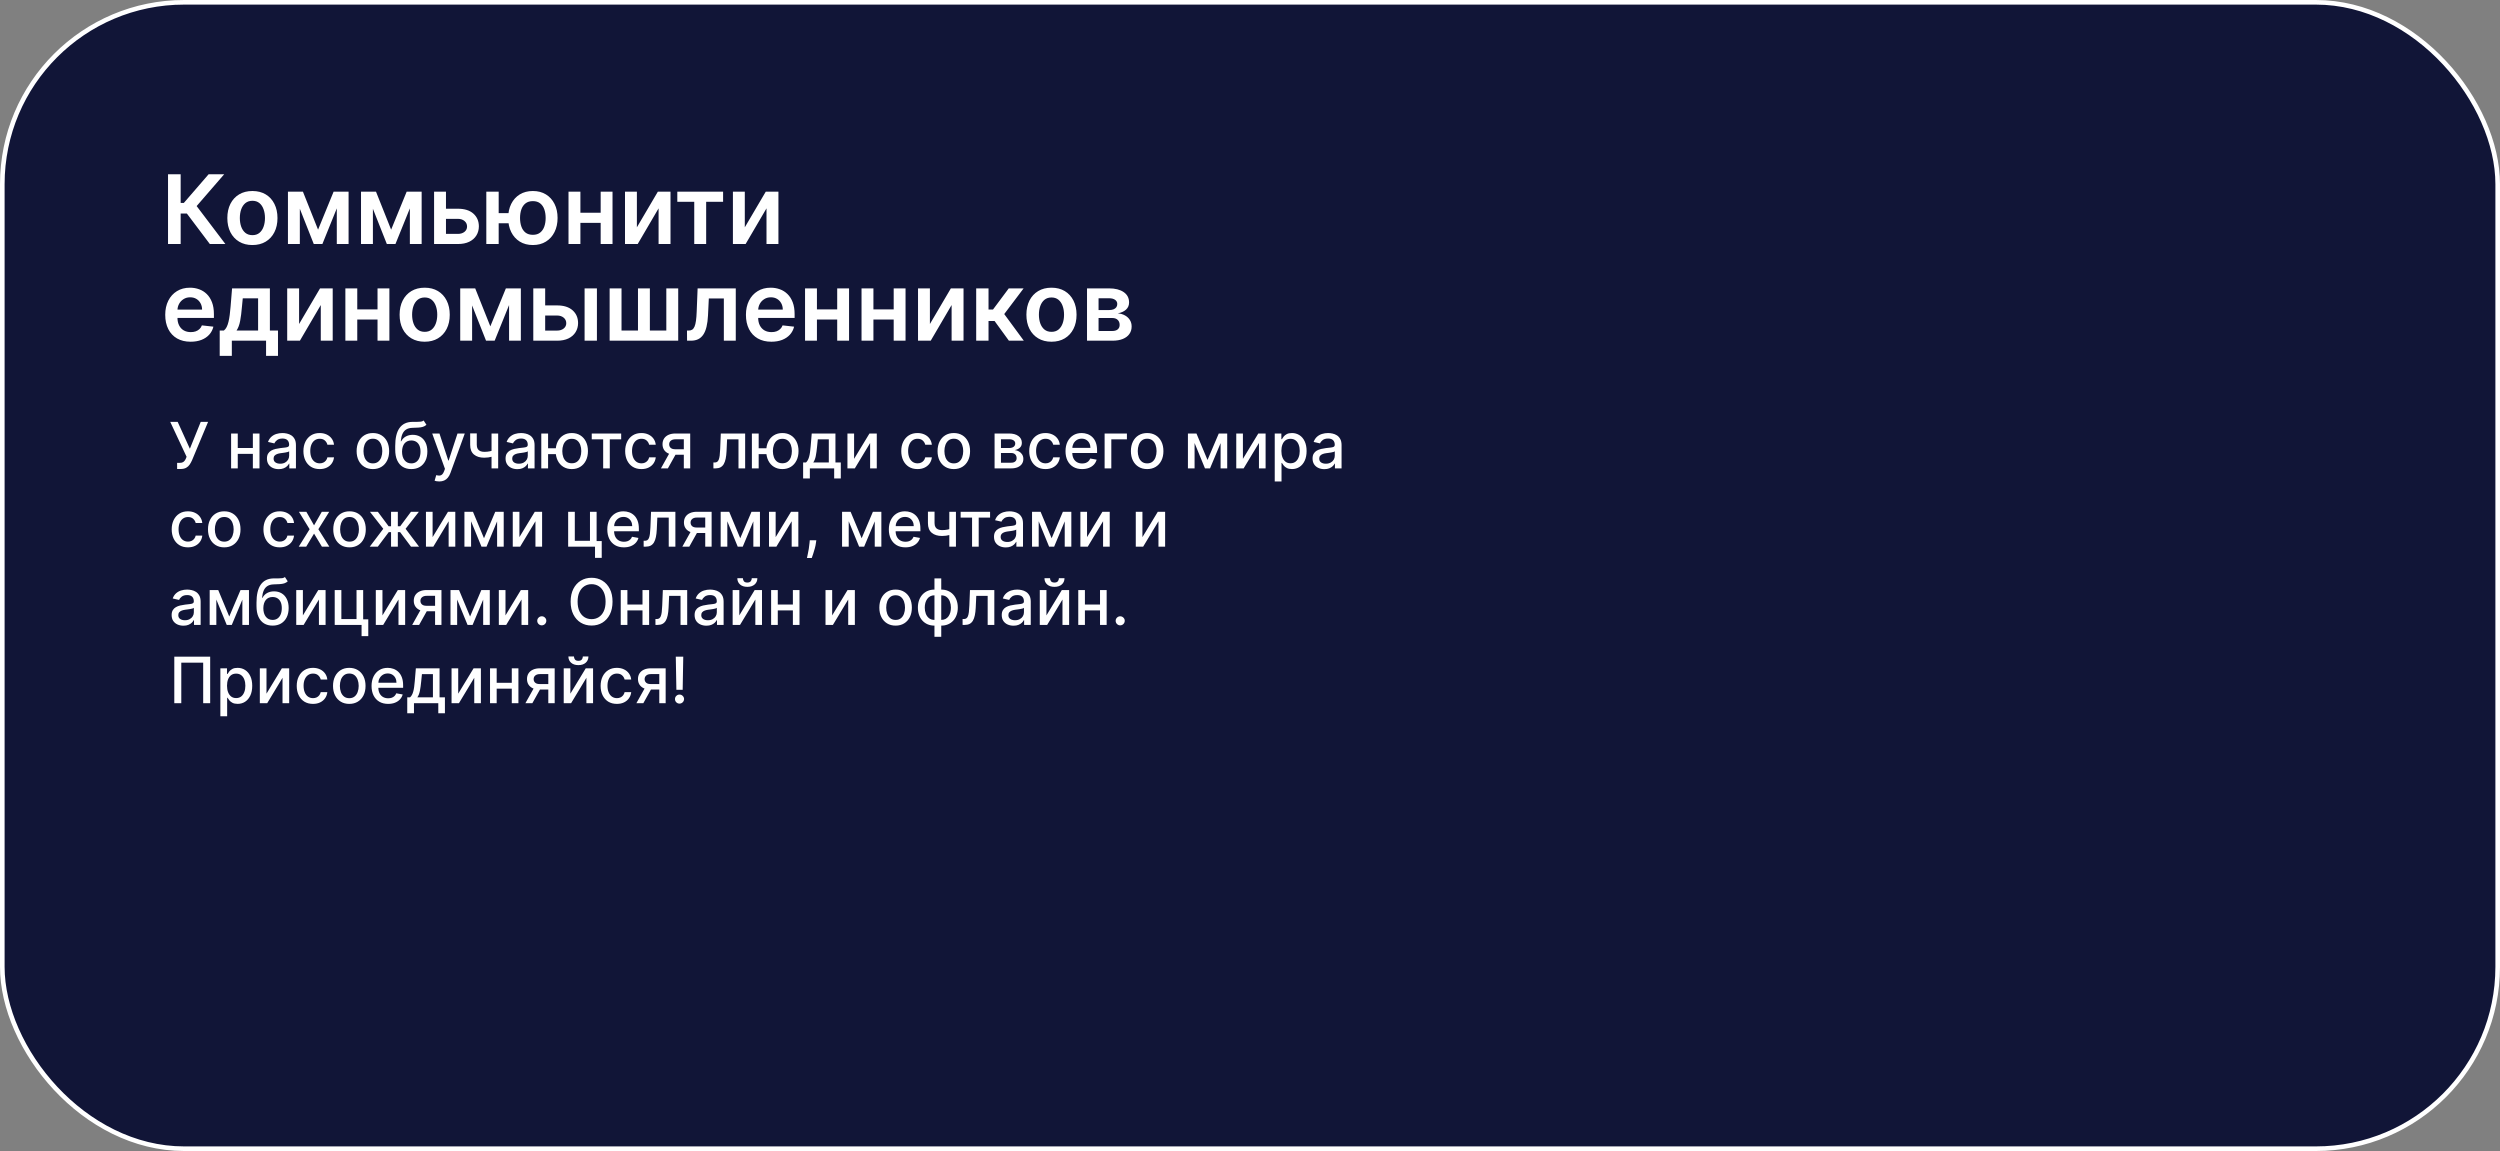
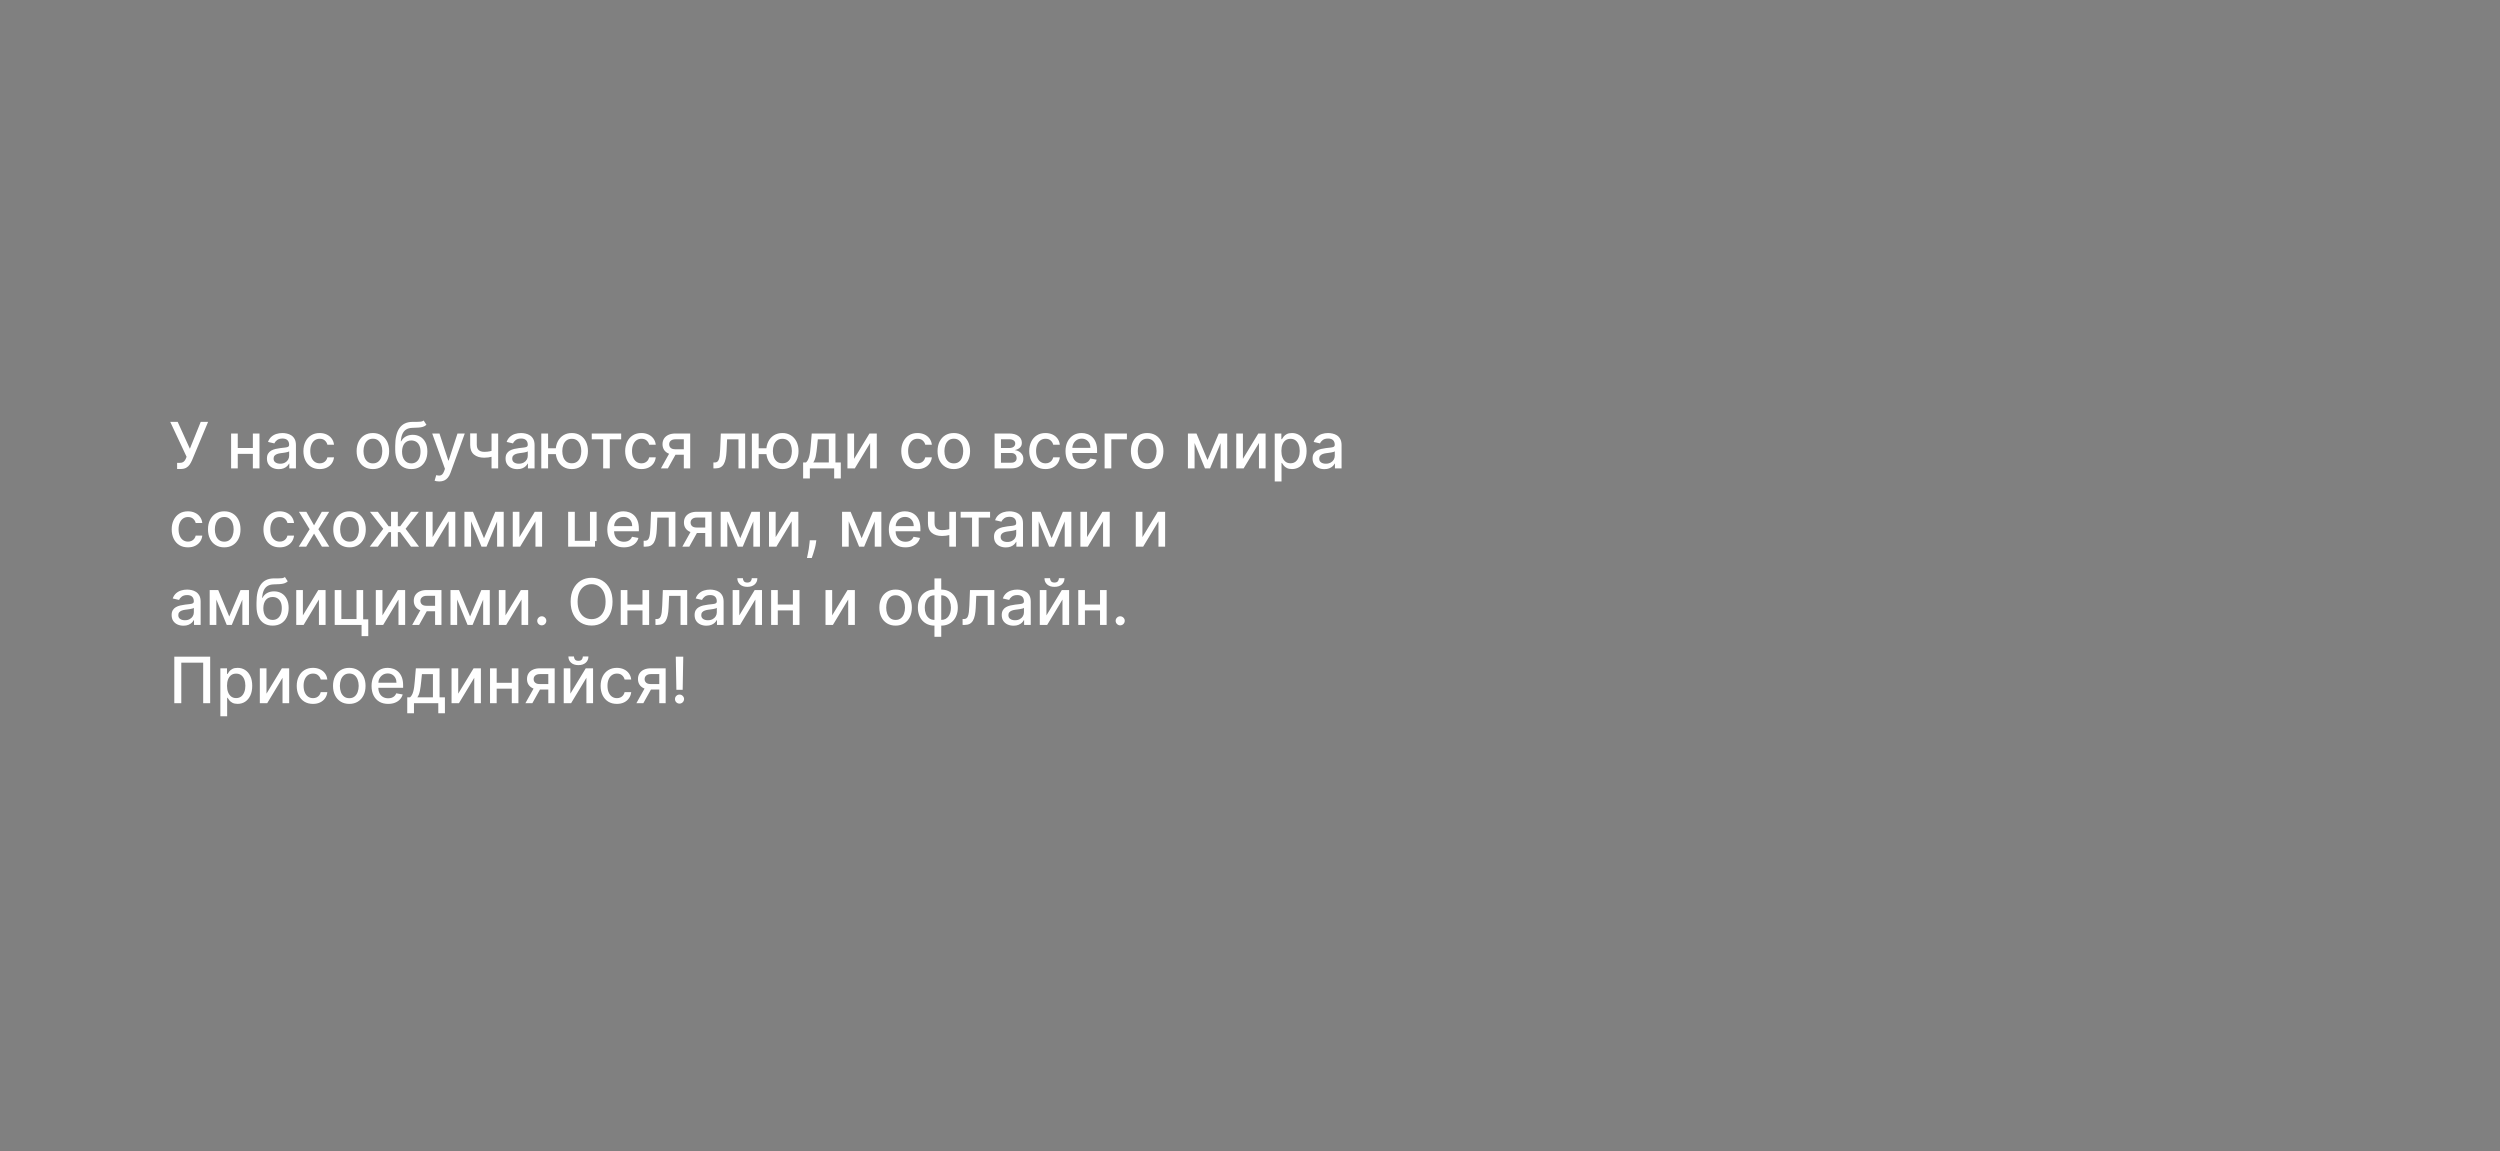
<svg xmlns="http://www.w3.org/2000/svg" width="543" height="250" viewBox="0 0 543 250" fill="none">
  <rect x="0" y="0" width="543" height="250" fill="#808080" stroke="none" />
-   <rect x="0.5" y="0.5" width="542" height="249" rx="39.5" fill="#111537" stroke="white" />
-   <path d="M38.469 101.87V100.528H39.075C39.328 100.528 39.537 100.486 39.702 100.4C39.869 100.315 40.006 100.2 40.111 100.055C40.22 99.907 40.31 99.746 40.382 99.572L40.526 99.211L36.974 91.63H38.592L41.241 97.47L43.598 91.63H45.197L41.704 99.981C41.556 100.316 41.385 100.627 41.191 100.913C41.001 101.199 40.746 101.431 40.427 101.609C40.108 101.783 39.685 101.87 39.159 101.87H38.469ZM55.331 97.307V98.585H51.227V97.307H55.331ZM51.641 94.156V101.732H50.196V94.156H51.641ZM56.361 94.156V101.732H54.921V94.156H56.361ZM60.539 101.9C60.059 101.9 59.625 101.811 59.237 101.633C58.849 101.452 58.542 101.191 58.315 100.849C58.091 100.507 57.979 100.088 57.979 99.591C57.979 99.164 58.062 98.812 58.226 98.536C58.39 98.259 58.612 98.041 58.892 97.88C59.171 97.719 59.484 97.597 59.829 97.515C60.174 97.432 60.526 97.37 60.885 97.327C61.338 97.275 61.707 97.232 61.989 97.199C62.272 97.163 62.478 97.105 62.606 97.026C62.734 96.947 62.798 96.819 62.798 96.642V96.607C62.798 96.176 62.677 95.843 62.433 95.606C62.193 95.369 61.835 95.251 61.358 95.251C60.861 95.251 60.47 95.361 60.184 95.581C59.901 95.798 59.706 96.04 59.597 96.306L58.211 95.99C58.376 95.53 58.616 95.159 58.931 94.876C59.25 94.59 59.617 94.382 60.031 94.254C60.446 94.123 60.881 94.057 61.338 94.057C61.641 94.057 61.962 94.093 62.3 94.165C62.642 94.234 62.961 94.363 63.257 94.55C63.556 94.738 63.801 95.006 63.992 95.354C64.183 95.699 64.278 96.148 64.278 96.701V101.732H62.838V100.696H62.779C62.683 100.887 62.54 101.074 62.349 101.258C62.159 101.443 61.914 101.595 61.614 101.717C61.315 101.839 60.957 101.9 60.539 101.9ZM60.86 100.716C61.268 100.716 61.616 100.635 61.906 100.474C62.198 100.313 62.42 100.103 62.571 99.843C62.726 99.58 62.803 99.299 62.803 98.999V98.023C62.751 98.075 62.649 98.125 62.498 98.171C62.349 98.213 62.18 98.251 61.989 98.284C61.799 98.314 61.613 98.342 61.432 98.368C61.251 98.391 61.1 98.411 60.978 98.427C60.692 98.463 60.431 98.524 60.194 98.61C59.961 98.695 59.773 98.818 59.632 98.98C59.493 99.137 59.425 99.348 59.425 99.611C59.425 99.976 59.559 100.252 59.829 100.44C60.099 100.624 60.442 100.716 60.86 100.716ZM69.434 101.885C68.701 101.885 68.069 101.719 67.54 101.387C67.014 101.051 66.609 100.589 66.326 100.001C66.043 99.412 65.902 98.738 65.902 97.978C65.902 97.209 66.047 96.53 66.336 95.941C66.626 95.349 67.033 94.887 67.559 94.555C68.086 94.223 68.706 94.057 69.419 94.057C69.995 94.057 70.507 94.164 70.958 94.377C71.409 94.588 71.772 94.884 72.048 95.265C72.328 95.647 72.494 96.092 72.546 96.602H71.111C71.032 96.247 70.851 95.941 70.568 95.685C70.289 95.428 69.914 95.3 69.444 95.3C69.033 95.3 68.673 95.408 68.364 95.625C68.058 95.839 67.819 96.145 67.648 96.543C67.477 96.938 67.392 97.404 67.392 97.944C67.392 98.496 67.476 98.973 67.643 99.374C67.811 99.775 68.048 100.086 68.354 100.306C68.663 100.527 69.026 100.637 69.444 100.637C69.723 100.637 69.976 100.586 70.203 100.484C70.433 100.379 70.626 100.229 70.78 100.035C70.938 99.841 71.048 99.608 71.111 99.335H72.546C72.494 99.825 72.334 100.262 72.068 100.647C71.802 101.032 71.445 101.334 70.998 101.554C70.553 101.775 70.032 101.885 69.434 101.885ZM80.991 101.885C80.281 101.885 79.661 101.722 79.131 101.397C78.602 101.071 78.191 100.616 77.898 100.03C77.605 99.445 77.459 98.761 77.459 97.978C77.459 97.192 77.605 96.505 77.898 95.916C78.191 95.328 78.602 94.871 79.131 94.545C79.661 94.22 80.281 94.057 80.991 94.057C81.701 94.057 82.321 94.22 82.85 94.545C83.38 94.871 83.791 95.328 84.084 95.916C84.376 96.505 84.522 97.192 84.522 97.978C84.522 98.761 84.376 99.445 84.084 100.03C83.791 100.616 83.38 101.071 82.85 101.397C82.321 101.722 81.701 101.885 80.991 101.885ZM80.996 100.647C81.456 100.647 81.838 100.525 82.14 100.282C82.443 100.038 82.666 99.715 82.811 99.31C82.959 98.906 83.033 98.46 83.033 97.973C83.033 97.49 82.959 97.046 82.811 96.642C82.666 96.234 82.443 95.907 82.14 95.66C81.838 95.413 81.456 95.29 80.996 95.29C80.532 95.29 80.147 95.413 79.841 95.66C79.539 95.907 79.314 96.234 79.166 96.642C79.021 97.046 78.949 97.49 78.949 97.973C78.949 98.46 79.021 98.906 79.166 99.31C79.314 99.715 79.539 100.038 79.841 100.282C80.147 100.525 80.532 100.647 80.996 100.647ZM92.014 91.334L92.625 92.266C92.398 92.474 92.14 92.621 91.851 92.71C91.565 92.796 91.234 92.85 90.86 92.873C90.485 92.893 90.056 92.911 89.572 92.927C89.026 92.944 88.577 93.062 88.226 93.282C87.874 93.499 87.602 93.822 87.412 94.249C87.224 94.674 87.103 95.206 87.047 95.847H87.14C87.387 95.377 87.729 95.025 88.166 94.792C88.607 94.558 89.102 94.442 89.651 94.442C90.263 94.442 90.807 94.581 91.284 94.861C91.761 95.14 92.135 95.55 92.408 96.089C92.685 96.625 92.823 97.281 92.823 98.057C92.823 98.843 92.678 99.522 92.389 100.094C92.103 100.667 91.698 101.109 91.175 101.421C90.656 101.73 90.042 101.885 89.335 101.885C88.628 101.885 88.012 101.725 87.486 101.406C86.963 101.084 86.557 100.607 86.267 99.976C85.981 99.345 85.838 98.565 85.838 97.638V96.888C85.838 95.155 86.147 93.851 86.766 92.977C87.384 92.102 88.308 91.653 89.538 91.63C89.936 91.62 90.291 91.619 90.603 91.625C90.915 91.628 91.188 91.614 91.422 91.581C91.659 91.545 91.856 91.462 92.014 91.334ZM89.34 100.647C89.751 100.647 90.105 100.543 90.401 100.336C90.7 100.126 90.93 99.828 91.091 99.443C91.252 99.058 91.333 98.605 91.333 98.082C91.333 97.569 91.252 97.133 91.091 96.775C90.93 96.416 90.7 96.143 90.401 95.956C90.102 95.765 89.743 95.67 89.326 95.67C89.016 95.67 88.74 95.724 88.497 95.833C88.254 95.938 88.045 96.094 87.87 96.301C87.699 96.508 87.566 96.762 87.471 97.061C87.379 97.357 87.329 97.697 87.323 98.082C87.323 98.865 87.502 99.488 87.861 99.951C88.222 100.415 88.716 100.647 89.34 100.647ZM95.402 104.573C95.182 104.573 94.981 104.555 94.801 104.519C94.62 104.486 94.485 104.45 94.396 104.41L94.751 103.202C95.021 103.274 95.261 103.305 95.472 103.296C95.682 103.286 95.868 103.207 96.029 103.059C96.193 102.911 96.338 102.669 96.463 102.334L96.645 101.831L93.873 94.156H95.452L97.371 100.035H97.449L99.368 94.156H100.952L97.829 102.743C97.685 103.138 97.5 103.471 97.277 103.744C97.053 104.021 96.787 104.228 96.478 104.366C96.169 104.504 95.81 104.573 95.402 104.573ZM108.202 94.156V101.732H106.762V94.156H108.202ZM107.576 97.672V98.945C107.349 99.037 107.109 99.119 106.856 99.192C106.603 99.261 106.336 99.315 106.057 99.354C105.777 99.394 105.486 99.414 105.184 99.414C104.246 99.414 103.502 99.185 102.949 98.728C102.397 98.268 102.121 97.564 102.121 96.617V94.141H103.556V96.617C103.556 96.975 103.622 97.266 103.753 97.49C103.885 97.714 104.072 97.878 104.316 97.983C104.559 98.088 104.848 98.141 105.184 98.141C105.628 98.141 106.037 98.1 106.412 98.018C106.79 97.932 107.178 97.817 107.576 97.672ZM112.369 101.9C111.889 101.9 111.455 101.811 111.067 101.633C110.679 101.452 110.371 101.191 110.145 100.849C109.921 100.507 109.809 100.088 109.809 99.591C109.809 99.164 109.891 98.812 110.056 98.536C110.22 98.259 110.442 98.041 110.722 97.88C111.001 97.719 111.314 97.597 111.659 97.515C112.004 97.432 112.356 97.37 112.714 97.327C113.168 97.275 113.536 97.232 113.819 97.199C114.102 97.163 114.308 97.105 114.436 97.026C114.564 96.947 114.628 96.819 114.628 96.642V96.607C114.628 96.176 114.507 95.843 114.263 95.606C114.023 95.369 113.665 95.251 113.188 95.251C112.691 95.251 112.3 95.361 112.014 95.581C111.731 95.798 111.536 96.04 111.427 96.306L110.041 95.99C110.205 95.53 110.445 95.159 110.761 94.876C111.08 94.59 111.447 94.382 111.861 94.254C112.275 94.123 112.711 94.057 113.168 94.057C113.471 94.057 113.791 94.093 114.13 94.165C114.472 94.234 114.791 94.363 115.087 94.55C115.386 94.738 115.631 95.006 115.822 95.354C116.013 95.699 116.108 96.148 116.108 96.701V101.732H114.668V100.696H114.609C114.513 100.887 114.37 101.074 114.179 101.258C113.989 101.443 113.744 101.595 113.444 101.717C113.145 101.839 112.787 101.9 112.369 101.9ZM112.69 100.716C113.098 100.716 113.446 100.635 113.735 100.474C114.028 100.313 114.25 100.103 114.401 99.843C114.556 99.58 114.633 99.299 114.633 98.999V98.023C114.581 98.075 114.479 98.125 114.327 98.171C114.179 98.213 114.01 98.251 113.819 98.284C113.629 98.314 113.443 98.342 113.262 98.368C113.081 98.391 112.93 98.411 112.808 98.427C112.522 98.463 112.261 98.524 112.024 98.61C111.79 98.695 111.603 98.818 111.462 98.98C111.323 99.137 111.254 99.348 111.254 99.611C111.254 99.976 111.389 100.252 111.659 100.44C111.928 100.624 112.272 100.716 112.69 100.716ZM121.885 97.362V98.644H117.845V97.362H121.885ZM119.044 94.156V101.732H117.569V94.156H119.044ZM124.194 101.885C123.49 101.885 122.875 101.72 122.349 101.392C121.823 101.063 121.415 100.606 121.126 100.02C120.836 99.432 120.692 98.749 120.692 97.973C120.692 97.191 120.836 96.507 121.126 95.921C121.415 95.333 121.823 94.876 122.349 94.55C122.875 94.221 123.49 94.057 124.194 94.057C124.901 94.057 125.516 94.221 126.038 94.55C126.565 94.876 126.972 95.333 127.262 95.921C127.554 96.507 127.701 97.191 127.701 97.973C127.701 98.749 127.554 99.432 127.262 100.02C126.972 100.606 126.565 101.063 126.038 101.392C125.516 101.72 124.901 101.885 124.194 101.885ZM124.194 100.622C124.67 100.622 125.06 100.502 125.363 100.262C125.668 100.019 125.894 99.696 126.038 99.295C126.183 98.894 126.255 98.453 126.255 97.973C126.255 97.49 126.183 97.048 126.038 96.647C125.894 96.242 125.668 95.918 125.363 95.675C125.06 95.431 124.67 95.31 124.194 95.31C123.72 95.31 123.33 95.431 123.025 95.675C122.719 95.918 122.494 96.242 122.349 96.647C122.204 97.048 122.132 97.49 122.132 97.973C122.132 98.453 122.204 98.894 122.349 99.295C122.494 99.696 122.719 100.019 123.025 100.262C123.33 100.502 123.72 100.622 124.194 100.622ZM128.527 95.428V94.156H134.919V95.428H132.448V101.732H131.008V95.428H128.527ZM139.318 101.885C138.585 101.885 137.953 101.719 137.424 101.387C136.898 101.051 136.493 100.589 136.211 100.001C135.928 99.412 135.786 98.738 135.786 97.978C135.786 97.209 135.931 96.53 136.22 95.941C136.51 95.349 136.918 94.887 137.444 94.555C137.97 94.223 138.59 94.057 139.303 94.057C139.879 94.057 140.392 94.164 140.842 94.377C141.293 94.588 141.656 94.884 141.932 95.265C142.212 95.647 142.378 96.092 142.43 96.602H140.995C140.916 96.247 140.735 95.941 140.453 95.685C140.173 95.428 139.798 95.3 139.328 95.3C138.917 95.3 138.557 95.408 138.248 95.625C137.942 95.839 137.703 96.145 137.532 96.543C137.361 96.938 137.276 97.404 137.276 97.944C137.276 98.496 137.36 98.973 137.528 99.374C137.695 99.775 137.932 100.086 138.238 100.306C138.547 100.527 138.91 100.637 139.328 100.637C139.607 100.637 139.861 100.586 140.088 100.484C140.318 100.379 140.51 100.229 140.665 100.035C140.822 99.841 140.933 99.608 140.995 99.335H142.43C142.378 99.825 142.218 100.262 141.952 100.647C141.686 101.032 141.329 101.334 140.882 101.554C140.438 101.775 139.917 101.885 139.318 101.885ZM148.526 101.732V95.413H146.711C146.28 95.413 145.945 95.514 145.704 95.714C145.464 95.915 145.344 96.178 145.344 96.503C145.344 96.826 145.455 97.085 145.675 97.283C145.898 97.477 146.211 97.574 146.612 97.574H148.955V98.767H146.612C146.053 98.767 145.57 98.675 145.162 98.491C144.757 98.304 144.445 98.039 144.225 97.697C144.008 97.355 143.899 96.951 143.899 96.484C143.899 96.007 144.011 95.596 144.235 95.251C144.461 94.902 144.785 94.632 145.206 94.442C145.63 94.251 146.132 94.156 146.711 94.156H149.912V101.732H148.526ZM143.554 101.732L145.69 97.904H147.199L145.063 101.732H143.554ZM154.954 101.732L154.949 100.454H155.221C155.431 100.454 155.607 100.41 155.748 100.321C155.893 100.229 156.011 100.075 156.103 99.858C156.196 99.641 156.266 99.341 156.316 98.96C156.365 98.575 156.401 98.092 156.424 97.51L156.557 94.156H161.845V101.732H160.4V95.428H157.924L157.805 98.003C157.776 98.628 157.712 99.174 157.613 99.641C157.517 100.107 157.378 100.497 157.194 100.81C157.009 101.119 156.773 101.35 156.483 101.505C156.194 101.656 155.842 101.732 155.428 101.732H154.954ZM167.625 97.362V98.644H163.585V97.362H167.625ZM164.784 94.156V101.732H163.309V94.156H164.784ZM169.933 101.885C169.229 101.885 168.614 101.72 168.088 101.392C167.562 101.063 167.154 100.606 166.865 100.02C166.576 99.432 166.431 98.749 166.431 97.973C166.431 97.191 166.576 96.507 166.865 95.921C167.154 95.333 167.562 94.876 168.088 94.55C168.614 94.221 169.229 94.057 169.933 94.057C170.64 94.057 171.255 94.221 171.778 94.55C172.304 94.876 172.712 95.333 173.001 95.921C173.294 96.507 173.44 97.191 173.44 97.973C173.44 98.749 173.294 99.432 173.001 100.02C172.712 100.606 172.304 101.063 171.778 101.392C171.255 101.72 170.64 101.885 169.933 101.885ZM169.933 100.622C170.41 100.622 170.8 100.502 171.102 100.262C171.408 100.019 171.633 99.696 171.778 99.295C171.923 98.894 171.995 98.453 171.995 97.973C171.995 97.49 171.923 97.048 171.778 96.647C171.633 96.242 171.408 95.918 171.102 95.675C170.8 95.431 170.41 95.31 169.933 95.31C169.46 95.31 169.07 95.431 168.764 95.675C168.458 95.918 168.233 96.242 168.088 96.647C167.944 97.048 167.871 97.49 167.871 97.973C167.871 98.453 167.944 98.894 168.088 99.295C168.233 99.696 168.458 100.019 168.764 100.262C169.07 100.502 169.46 100.622 169.933 100.622ZM174.439 103.917V100.454H175.056C175.213 100.31 175.347 100.137 175.455 99.936C175.567 99.736 175.661 99.498 175.736 99.221C175.815 98.945 175.881 98.623 175.934 98.254C175.986 97.883 176.032 97.459 176.072 96.982L176.308 94.156H181.458V100.454H182.622V103.917H181.182V101.732H175.899V103.917H174.439ZM176.634 100.454H180.018V95.418H177.63L177.472 96.982C177.397 97.778 177.301 98.468 177.186 99.054C177.071 99.636 176.887 100.103 176.634 100.454ZM185.509 99.665L188.848 94.156H190.436V101.732H188.991V96.217L185.667 101.732H184.064V94.156H185.509V99.665ZM199.287 101.885C198.553 101.885 197.922 101.719 197.393 101.387C196.866 101.051 196.462 100.589 196.179 100.001C195.896 99.412 195.755 98.738 195.755 97.978C195.755 97.209 195.9 96.53 196.189 95.941C196.478 95.349 196.886 94.887 197.412 94.555C197.938 94.223 198.558 94.057 199.272 94.057C199.847 94.057 200.36 94.164 200.811 94.377C201.261 94.588 201.625 94.884 201.901 95.265C202.18 95.647 202.346 96.092 202.399 96.602H200.964C200.885 96.247 200.704 95.941 200.421 95.685C200.142 95.428 199.767 95.3 199.297 95.3C198.885 95.3 198.525 95.408 198.216 95.625C197.91 95.839 197.672 96.145 197.501 96.543C197.33 96.938 197.245 97.404 197.245 97.944C197.245 98.496 197.328 98.973 197.496 99.374C197.664 99.775 197.901 100.086 198.206 100.306C198.516 100.527 198.879 100.637 199.297 100.637C199.576 100.637 199.829 100.586 200.056 100.484C200.286 100.379 200.479 100.229 200.633 100.035C200.791 99.841 200.901 99.608 200.964 99.335H202.399C202.346 99.825 202.187 100.262 201.921 100.647C201.654 101.032 201.297 101.334 200.85 101.554C200.406 101.775 199.885 101.885 199.287 101.885ZM207.168 101.885C206.457 101.885 205.837 101.722 205.308 101.397C204.779 101.071 204.368 100.616 204.075 100.03C203.782 99.445 203.636 98.761 203.636 97.978C203.636 97.192 203.782 96.505 204.075 95.916C204.368 95.328 204.779 94.871 205.308 94.545C205.837 94.22 206.457 94.057 207.168 94.057C207.878 94.057 208.498 94.22 209.027 94.545C209.557 94.871 209.968 95.328 210.26 95.916C210.553 96.505 210.699 97.192 210.699 97.978C210.699 98.761 210.553 99.445 210.26 100.03C209.968 100.616 209.557 101.071 209.027 101.397C208.498 101.722 207.878 101.885 207.168 101.885ZM207.173 100.647C207.633 100.647 208.014 100.525 208.317 100.282C208.619 100.038 208.843 99.715 208.988 99.31C209.136 98.906 209.21 98.46 209.21 97.973C209.21 97.49 209.136 97.046 208.988 96.642C208.843 96.234 208.619 95.907 208.317 95.66C208.014 95.413 207.633 95.29 207.173 95.29C206.709 95.29 206.324 95.413 206.018 95.66C205.716 95.907 205.491 96.234 205.343 96.642C205.198 97.046 205.126 97.49 205.126 97.973C205.126 98.46 205.198 98.906 205.343 99.31C205.491 99.715 205.716 100.038 206.018 100.282C206.324 100.525 206.709 100.647 207.173 100.647ZM216.022 101.732V94.156H219.164C220.019 94.156 220.696 94.338 221.196 94.703C221.696 95.065 221.945 95.556 221.945 96.178C221.945 96.622 221.804 96.974 221.521 97.234C221.238 97.493 220.864 97.668 220.397 97.756C220.735 97.796 221.046 97.898 221.329 98.062C221.612 98.223 221.839 98.44 222.01 98.713C222.184 98.986 222.271 99.312 222.271 99.69C222.271 100.091 222.167 100.446 221.96 100.755C221.753 101.061 221.452 101.301 221.058 101.475C220.666 101.646 220.194 101.732 219.642 101.732H216.022ZM217.408 100.499H219.642C220.007 100.499 220.293 100.412 220.5 100.237C220.707 100.063 220.811 99.826 220.811 99.527C220.811 99.175 220.707 98.899 220.5 98.698C220.293 98.495 220.007 98.393 219.642 98.393H217.408V100.499ZM217.408 97.312H219.178C219.455 97.312 219.691 97.273 219.889 97.194C220.089 97.115 220.242 97.003 220.347 96.859C220.456 96.711 220.51 96.536 220.51 96.336C220.51 96.043 220.39 95.814 220.15 95.65C219.91 95.486 219.581 95.403 219.164 95.403H217.408V97.312ZM227.08 101.885C226.347 101.885 225.716 101.719 225.186 101.387C224.66 101.051 224.256 100.589 223.973 100.001C223.69 99.412 223.549 98.738 223.549 97.978C223.549 97.209 223.693 96.53 223.983 95.941C224.272 95.349 224.68 94.887 225.206 94.555C225.732 94.223 226.352 94.057 227.065 94.057C227.641 94.057 228.154 94.164 228.604 94.377C229.055 94.588 229.418 94.884 229.695 95.265C229.974 95.647 230.14 96.092 230.193 96.602H228.757C228.678 96.247 228.498 95.941 228.215 95.685C227.935 95.428 227.56 95.3 227.09 95.3C226.679 95.3 226.319 95.408 226.01 95.625C225.704 95.839 225.466 96.145 225.295 96.543C225.124 96.938 225.038 97.404 225.038 97.944C225.038 98.496 225.122 98.973 225.29 99.374C225.457 99.775 225.694 100.086 226 100.306C226.309 100.527 226.673 100.637 227.09 100.637C227.37 100.637 227.623 100.586 227.85 100.484C228.08 100.379 228.272 100.229 228.427 100.035C228.585 99.841 228.695 99.608 228.757 99.335H230.193C230.14 99.825 229.981 100.262 229.714 100.647C229.448 101.032 229.091 101.334 228.644 101.554C228.2 101.775 227.679 101.885 227.08 101.885ZM235.035 101.885C234.289 101.885 233.646 101.725 233.107 101.406C232.571 101.084 232.156 100.632 231.864 100.05C231.574 99.465 231.43 98.779 231.43 97.993C231.43 97.217 231.574 96.533 231.864 95.941C232.156 95.349 232.564 94.887 233.087 94.555C233.613 94.223 234.228 94.057 234.932 94.057C235.359 94.057 235.773 94.128 236.175 94.269C236.576 94.41 236.936 94.632 237.255 94.935C237.574 95.237 237.825 95.63 238.01 96.114C238.194 96.594 238.286 97.178 238.286 97.865V98.388H232.263V97.283H236.841C236.841 96.895 236.762 96.551 236.604 96.252C236.446 95.949 236.224 95.711 235.938 95.537C235.655 95.362 235.323 95.275 234.942 95.275C234.527 95.275 234.165 95.377 233.856 95.581C233.551 95.782 233.314 96.045 233.146 96.37C232.982 96.692 232.899 97.043 232.899 97.421V98.284C232.899 98.79 232.988 99.221 233.166 99.576C233.347 99.932 233.598 100.203 233.92 100.39C234.243 100.574 234.619 100.667 235.05 100.667C235.33 100.667 235.584 100.627 235.815 100.548C236.045 100.466 236.244 100.344 236.411 100.183C236.579 100.022 236.707 99.823 236.796 99.586L238.192 99.838C238.08 100.249 237.88 100.609 237.59 100.918C237.304 101.224 236.944 101.462 236.51 101.633C236.079 101.801 235.588 101.885 235.035 101.885ZM244.766 94.156V95.428H241.377V101.732H239.922V94.156H244.766ZM249.163 101.885C248.453 101.885 247.833 101.722 247.304 101.397C246.774 101.071 246.363 100.616 246.071 100.03C245.778 99.445 245.632 98.761 245.632 97.978C245.632 97.192 245.778 96.505 246.071 95.916C246.363 95.328 246.774 94.871 247.304 94.545C247.833 94.22 248.453 94.057 249.163 94.057C249.874 94.057 250.493 94.22 251.023 94.545C251.552 94.871 251.963 95.328 252.256 95.916C252.549 96.505 252.695 97.192 252.695 97.978C252.695 98.761 252.549 99.445 252.256 100.03C251.963 100.616 251.552 101.071 251.023 101.397C250.493 101.722 249.874 101.885 249.163 101.885ZM249.168 100.647C249.629 100.647 250.01 100.525 250.313 100.282C250.615 100.038 250.839 99.715 250.983 99.31C251.131 98.906 251.205 98.46 251.205 97.973C251.205 97.49 251.131 97.046 250.983 96.642C250.839 96.234 250.615 95.907 250.313 95.66C250.01 95.413 249.629 95.29 249.168 95.29C248.705 95.29 248.32 95.413 248.014 95.66C247.711 95.907 247.486 96.234 247.338 96.642C247.194 97.046 247.121 97.49 247.121 97.973C247.121 98.46 247.194 98.906 247.338 99.31C247.486 99.715 247.711 100.038 248.014 100.282C248.32 100.525 248.705 100.647 249.168 100.647ZM262.269 99.907L264.716 94.156H265.988L262.817 101.732H261.721L258.614 94.156H259.872L262.269 99.907ZM259.462 94.156V101.732H258.017V94.156H259.462ZM265.115 101.732V94.156H266.55V101.732H265.115ZM269.961 99.665L273.301 94.156H274.889V101.732H273.444V96.217L270.119 101.732H268.516V94.156H269.961V99.665ZM276.872 104.573V94.156H278.312V95.384H278.435C278.521 95.226 278.644 95.043 278.805 94.836C278.966 94.629 279.19 94.448 279.476 94.294C279.762 94.136 280.14 94.057 280.611 94.057C281.222 94.057 281.768 94.212 282.248 94.521C282.728 94.83 283.105 95.275 283.378 95.857C283.654 96.439 283.792 97.14 283.792 97.959C283.792 98.777 283.656 99.479 283.383 100.065C283.11 100.647 282.735 101.096 282.258 101.411C281.781 101.724 281.237 101.88 280.625 101.88C280.165 101.88 279.789 101.803 279.496 101.648C279.207 101.494 278.98 101.313 278.815 101.106C278.651 100.898 278.524 100.714 278.435 100.553H278.347V104.573H276.872ZM278.317 97.944C278.317 98.477 278.394 98.943 278.549 99.345C278.703 99.746 278.927 100.06 279.22 100.287C279.512 100.51 279.871 100.622 280.295 100.622C280.736 100.622 281.104 100.505 281.4 100.272C281.696 100.035 281.919 99.715 282.071 99.31C282.225 98.906 282.303 98.45 282.303 97.944C282.303 97.444 282.227 96.995 282.076 96.597C281.928 96.199 281.704 95.885 281.405 95.655C281.109 95.425 280.739 95.31 280.295 95.31C279.867 95.31 279.506 95.42 279.21 95.64C278.917 95.861 278.695 96.168 278.544 96.563C278.393 96.957 278.317 97.418 278.317 97.944ZM287.649 101.9C287.169 101.9 286.735 101.811 286.347 101.633C285.959 101.452 285.652 101.191 285.425 100.849C285.201 100.507 285.089 100.088 285.089 99.591C285.089 99.164 285.172 98.812 285.336 98.536C285.5 98.259 285.722 98.041 286.002 97.88C286.281 97.719 286.594 97.597 286.939 97.515C287.284 97.432 287.636 97.37 287.995 97.327C288.448 97.275 288.817 97.232 289.1 97.199C289.382 97.163 289.588 97.105 289.716 97.026C289.844 96.947 289.908 96.819 289.908 96.642V96.607C289.908 96.176 289.787 95.843 289.543 95.606C289.303 95.369 288.945 95.251 288.468 95.251C287.972 95.251 287.58 95.361 287.294 95.581C287.011 95.798 286.816 96.04 286.707 96.306L285.321 95.99C285.486 95.53 285.726 95.159 286.041 94.876C286.36 94.59 286.727 94.382 287.141 94.254C287.556 94.123 287.991 94.057 288.448 94.057C288.751 94.057 289.072 94.093 289.41 94.165C289.752 94.234 290.071 94.363 290.367 94.55C290.666 94.738 290.911 95.006 291.102 95.354C291.293 95.699 291.388 96.148 291.388 96.701V101.732H289.948V100.696H289.889C289.793 100.887 289.65 101.074 289.46 101.258C289.269 101.443 289.024 101.595 288.725 101.717C288.425 101.839 288.067 101.9 287.649 101.9ZM287.97 100.716C288.378 100.716 288.726 100.635 289.016 100.474C289.308 100.313 289.53 100.103 289.682 99.843C289.836 99.58 289.913 99.299 289.913 98.999V98.023C289.861 98.075 289.759 98.125 289.608 98.171C289.46 98.213 289.29 98.251 289.1 98.284C288.909 98.314 288.723 98.342 288.542 98.368C288.361 98.391 288.21 98.411 288.088 98.427C287.802 98.463 287.541 98.524 287.304 98.61C287.071 98.695 286.883 98.818 286.742 98.98C286.604 99.137 286.535 99.348 286.535 99.611C286.535 99.976 286.669 100.252 286.939 100.44C287.209 100.624 287.552 100.716 287.97 100.716ZM40.826 118.885C40.093 118.885 39.462 118.719 38.932 118.387C38.406 118.051 38.002 117.589 37.719 117.001C37.436 116.412 37.295 115.738 37.295 114.978C37.295 114.209 37.439 113.53 37.729 112.941C38.018 112.349 38.426 111.887 38.952 111.555C39.478 111.223 40.098 111.057 40.812 111.057C41.387 111.057 41.9 111.164 42.35 111.378C42.801 111.588 43.164 111.884 43.441 112.265C43.72 112.647 43.886 113.092 43.939 113.602H42.503C42.425 113.247 42.244 112.941 41.961 112.685C41.681 112.428 41.306 112.3 40.836 112.3C40.425 112.3 40.065 112.408 39.756 112.625C39.45 112.839 39.212 113.145 39.041 113.543C38.87 113.938 38.784 114.404 38.784 114.944C38.784 115.496 38.868 115.973 39.036 116.374C39.203 116.775 39.44 117.086 39.746 117.306C40.055 117.527 40.419 117.637 40.836 117.637C41.116 117.637 41.369 117.586 41.596 117.484C41.826 117.379 42.018 117.229 42.173 117.035C42.331 116.841 42.441 116.608 42.503 116.335H43.939C43.886 116.825 43.727 117.262 43.46 117.647C43.194 118.032 42.837 118.334 42.39 118.554C41.946 118.775 41.425 118.885 40.826 118.885ZM48.707 118.885C47.997 118.885 47.377 118.722 46.848 118.397C46.318 118.071 45.907 117.616 45.615 117.03C45.322 116.445 45.176 115.761 45.176 114.978C45.176 114.192 45.322 113.505 45.615 112.916C45.907 112.328 46.318 111.871 46.848 111.545C47.377 111.22 47.997 111.057 48.707 111.057C49.418 111.057 50.038 111.22 50.567 111.545C51.096 111.871 51.507 112.328 51.8 112.916C52.093 113.505 52.239 114.192 52.239 114.978C52.239 115.761 52.093 116.445 51.8 117.03C51.507 117.616 51.096 118.071 50.567 118.397C50.038 118.722 49.418 118.885 48.707 118.885ZM48.712 117.647C49.173 117.647 49.554 117.525 49.857 117.282C50.159 117.038 50.383 116.715 50.527 116.31C50.675 115.906 50.749 115.46 50.749 114.973C50.749 114.49 50.675 114.046 50.527 113.642C50.383 113.234 50.159 112.907 49.857 112.66C49.554 112.413 49.173 112.29 48.712 112.29C48.249 112.29 47.864 112.413 47.558 112.66C47.255 112.907 47.03 113.234 46.882 113.642C46.738 114.046 46.665 114.49 46.665 114.973C46.665 115.46 46.738 115.906 46.882 116.31C47.03 116.715 47.255 117.038 47.558 117.282C47.864 117.525 48.249 117.647 48.712 117.647ZM60.753 118.885C60.019 118.885 59.388 118.719 58.858 118.387C58.332 118.051 57.928 117.589 57.645 117.001C57.362 116.412 57.221 115.738 57.221 114.978C57.221 114.209 57.366 113.53 57.655 112.941C57.944 112.349 58.352 111.887 58.878 111.555C59.404 111.223 60.024 111.057 60.738 111.057C61.313 111.057 61.826 111.164 62.277 111.378C62.727 111.588 63.091 111.884 63.367 112.265C63.646 112.647 63.812 113.092 63.865 113.602H62.43C62.351 113.247 62.17 112.941 61.887 112.685C61.608 112.428 61.233 112.3 60.762 112.3C60.351 112.3 59.991 112.408 59.682 112.625C59.376 112.839 59.138 113.145 58.967 113.543C58.796 113.938 58.711 114.404 58.711 114.944C58.711 115.496 58.794 115.973 58.962 116.374C59.13 116.775 59.367 117.086 59.672 117.306C59.981 117.527 60.345 117.637 60.762 117.637C61.042 117.637 61.295 117.586 61.522 117.484C61.752 117.379 61.945 117.229 62.099 117.035C62.257 116.841 62.367 116.608 62.43 116.335H63.865C63.812 116.825 63.653 117.262 63.386 117.647C63.12 118.032 62.763 118.334 62.316 118.554C61.872 118.775 61.351 118.885 60.753 118.885ZM66.538 111.156L68.211 114.105L69.897 111.156H71.51L69.148 114.944L71.53 118.732H69.917L68.211 115.901L66.509 118.732H64.891L67.249 114.944L64.921 111.156H66.538ZM75.918 118.885C75.207 118.885 74.588 118.722 74.058 118.397C73.529 118.071 73.118 117.616 72.825 117.03C72.532 116.445 72.386 115.761 72.386 114.978C72.386 114.192 72.532 113.505 72.825 112.916C73.118 112.328 73.529 111.871 74.058 111.545C74.588 111.22 75.207 111.057 75.918 111.057C76.628 111.057 77.248 111.22 77.777 111.545C78.307 111.871 78.718 112.328 79.01 112.916C79.303 113.505 79.449 114.192 79.449 114.978C79.449 115.761 79.303 116.445 79.01 117.03C78.718 117.616 78.307 118.071 77.777 118.397C77.248 118.722 76.628 118.885 75.918 118.885ZM75.923 117.647C76.383 117.647 76.764 117.525 77.067 117.282C77.37 117.038 77.593 116.715 77.738 116.31C77.886 115.906 77.96 115.46 77.96 114.973C77.96 114.49 77.886 114.046 77.738 113.642C77.593 113.234 77.37 112.907 77.067 112.66C76.764 112.413 76.383 112.29 75.923 112.29C75.459 112.29 75.074 112.413 74.768 112.66C74.466 112.907 74.241 113.234 74.093 113.642C73.948 114.046 73.876 114.49 73.876 114.973C73.876 115.46 73.948 115.906 74.093 116.31C74.241 116.715 74.466 117.038 74.768 117.282C75.074 117.525 75.459 117.647 75.923 117.647ZM80.314 118.732L83.249 114.855L80.348 111.156H82.065L84.408 114.303H84.936V111.156H86.41V114.303H86.923L89.266 111.156H90.983L88.097 114.855L91.017 118.732H89.266L86.904 115.575H86.41V118.732H84.936V115.575H84.442L82.065 118.732H80.314ZM93.962 116.665L97.302 111.156H98.89V118.732H97.445V113.217L94.12 118.732H92.517V111.156H93.962V116.665ZM105.124 116.907L107.571 111.156H108.844L105.672 118.732H104.577L101.469 111.156H102.727L105.124 116.907ZM102.318 111.156V118.732H100.873V111.156H102.318ZM107.971 118.732V111.156H109.406V118.732H107.971ZM112.817 116.665L116.156 111.156H117.744V118.732H116.299V113.217L112.975 118.732H111.372V111.156H112.817V116.665ZM129.584 111.156V117.523H130.694V121.174H129.238V118.732H123.403V111.156H124.848V117.459H128.143V111.156H129.584ZM135.513 118.885C134.766 118.885 134.123 118.725 133.584 118.406C133.048 118.084 132.634 117.632 132.341 117.05C132.052 116.465 131.907 115.779 131.907 114.993C131.907 114.217 132.052 113.533 132.341 112.941C132.634 112.349 133.041 111.887 133.564 111.555C134.09 111.223 134.705 111.057 135.409 111.057C135.837 111.057 136.251 111.128 136.652 111.269C137.053 111.41 137.413 111.632 137.732 111.935C138.051 112.237 138.303 112.63 138.487 113.114C138.671 113.594 138.763 114.178 138.763 114.865V115.388H132.741V114.283H137.318C137.318 113.895 137.239 113.551 137.081 113.252C136.923 112.949 136.701 112.711 136.415 112.537C136.132 112.362 135.8 112.275 135.419 112.275C135.005 112.275 134.643 112.377 134.334 112.581C134.028 112.782 133.791 113.045 133.623 113.37C133.459 113.693 133.377 114.043 133.377 114.421V115.284C133.377 115.79 133.466 116.221 133.643 116.576C133.824 116.932 134.076 117.203 134.398 117.39C134.72 117.574 135.097 117.667 135.527 117.667C135.807 117.667 136.062 117.627 136.292 117.548C136.522 117.466 136.721 117.344 136.889 117.183C137.056 117.022 137.185 116.823 137.274 116.586L138.669 116.838C138.558 117.249 138.357 117.609 138.068 117.918C137.782 118.224 137.421 118.462 136.987 118.633C136.557 118.801 136.065 118.885 135.513 118.885ZM139.803 118.732L139.798 117.454H140.069C140.279 117.454 140.455 117.41 140.597 117.321C140.742 117.229 140.86 117.075 140.952 116.858C141.044 116.641 141.115 116.341 141.164 115.96C141.213 115.575 141.25 115.092 141.273 114.51L141.406 111.156L146.693 111.156V118.732H145.248V112.428L142.772 112.428L142.654 115.003C142.624 115.628 142.56 116.174 142.461 116.641C142.366 117.107 142.226 117.497 142.042 117.81C141.858 118.119 141.621 118.35 141.332 118.505C141.042 118.656 140.691 118.732 140.276 118.732H139.803ZM153.178 118.732V112.413H151.363C150.933 112.413 150.597 112.514 150.357 112.714C150.117 112.915 149.997 113.178 149.997 113.503C149.997 113.826 150.107 114.085 150.327 114.283C150.551 114.477 150.863 114.574 151.265 114.574H153.608V115.767H151.265C150.706 115.767 150.222 115.675 149.815 115.491C149.41 115.304 149.098 115.039 148.877 114.697C148.66 114.355 148.552 113.951 148.552 113.484C148.552 113.007 148.664 112.596 148.887 112.251C149.114 111.902 149.438 111.632 149.859 111.442C150.283 111.251 150.785 111.156 151.363 111.156H154.565V118.732H153.178ZM148.206 118.732L150.342 114.904H151.852L149.716 118.732H148.206ZM160.78 116.907L163.226 111.156H164.499L161.327 118.732H160.232L157.125 111.156H158.382L160.78 116.907ZM157.973 111.156V118.732H156.528V111.156H157.973ZM163.626 118.732V111.156H165.061V118.732H163.626ZM168.472 116.665L171.811 111.156H173.399V118.732H171.954V113.217L168.63 118.732H167.027V111.156H168.472V116.665ZM177.301 117.351L177.227 117.888C177.178 118.283 177.094 118.694 176.976 119.122C176.86 119.552 176.74 119.952 176.615 120.32C176.494 120.689 176.393 120.981 176.315 121.198H175.269C175.312 120.994 175.371 120.718 175.446 120.37C175.522 120.024 175.596 119.638 175.668 119.21C175.741 118.783 175.795 118.347 175.831 117.903L175.881 117.351H177.301ZM187.149 116.907L189.595 111.156H190.868L187.696 118.732H186.601L183.494 111.156H184.752L187.149 116.907ZM184.342 111.156V118.732H182.897V111.156H184.342ZM189.995 118.732V111.156H191.43V118.732H189.995ZM196.661 118.885C195.915 118.885 195.272 118.725 194.733 118.406C194.197 118.084 193.782 117.632 193.49 117.05C193.2 116.465 193.056 115.779 193.056 114.993C193.056 114.217 193.2 113.533 193.49 112.941C193.782 112.349 194.19 111.887 194.713 111.555C195.239 111.223 195.854 111.057 196.558 111.057C196.985 111.057 197.4 111.128 197.801 111.269C198.202 111.41 198.562 111.632 198.881 111.935C199.2 112.237 199.451 112.63 199.636 113.114C199.82 113.594 199.912 114.178 199.912 114.865V115.388H193.889V114.283H198.467C198.467 113.895 198.388 113.551 198.23 113.252C198.072 112.949 197.85 112.711 197.564 112.537C197.281 112.362 196.949 112.275 196.568 112.275C196.153 112.275 195.792 112.377 195.482 112.581C195.177 112.782 194.94 113.045 194.772 113.37C194.608 113.693 194.526 114.043 194.526 114.421V115.284C194.526 115.79 194.614 116.221 194.792 116.576C194.973 116.932 195.224 117.203 195.547 117.39C195.869 117.574 196.245 117.667 196.676 117.667C196.956 117.667 197.21 117.627 197.441 117.548C197.671 117.466 197.87 117.344 198.037 117.183C198.205 117.022 198.333 116.823 198.422 116.586L199.818 116.838C199.706 117.249 199.506 117.609 199.216 117.918C198.93 118.224 198.57 118.462 198.136 118.633C197.705 118.801 197.214 118.885 196.661 118.885ZM207.63 111.156V118.732H206.19V111.156H207.63ZM207.004 114.672V115.945C206.777 116.037 206.537 116.119 206.283 116.192C206.03 116.261 205.764 116.315 205.484 116.354C205.205 116.394 204.914 116.414 204.611 116.414C203.674 116.414 202.929 116.185 202.377 115.728C201.824 115.268 201.548 114.564 201.548 113.617V111.141H202.984V113.617C202.984 113.975 203.049 114.266 203.181 114.49C203.312 114.714 203.5 114.878 203.743 114.983C203.987 115.088 204.276 115.141 204.611 115.141C205.055 115.141 205.465 115.1 205.84 115.018C206.218 114.932 206.606 114.817 207.004 114.672ZM208.652 112.428V111.156H215.045V112.428H212.574V118.732H211.133V112.428H208.652ZM218.457 118.9C217.977 118.9 217.543 118.811 217.155 118.633C216.767 118.452 216.459 118.191 216.232 117.849C216.009 117.507 215.897 117.088 215.897 116.591C215.897 116.164 215.979 115.812 216.144 115.536C216.308 115.259 216.53 115.041 216.809 114.88C217.089 114.718 217.401 114.597 217.747 114.515C218.092 114.432 218.444 114.37 218.802 114.327C219.256 114.275 219.624 114.232 219.907 114.199C220.19 114.163 220.395 114.105 220.524 114.026C220.652 113.947 220.716 113.819 220.716 113.642V113.607C220.716 113.176 220.594 112.842 220.351 112.606C220.111 112.369 219.753 112.251 219.276 112.251C218.779 112.251 218.388 112.361 218.102 112.581C217.819 112.798 217.623 113.04 217.515 113.306L216.129 112.99C216.293 112.53 216.533 112.159 216.849 111.876C217.168 111.59 217.535 111.382 217.949 111.254C218.363 111.123 218.799 111.057 219.256 111.057C219.559 111.057 219.879 111.093 220.218 111.165C220.56 111.234 220.879 111.363 221.175 111.55C221.474 111.738 221.719 112.006 221.91 112.354C222.1 112.699 222.196 113.148 222.196 113.701V118.732H220.756V117.696H220.696C220.601 117.887 220.458 118.074 220.267 118.258C220.076 118.443 219.831 118.595 219.532 118.717C219.233 118.839 218.875 118.9 218.457 118.9ZM218.778 117.716C219.185 117.716 219.534 117.635 219.823 117.474C220.116 117.313 220.338 117.103 220.489 116.843C220.644 116.58 220.721 116.299 220.721 115.999V115.023C220.668 115.075 220.566 115.125 220.415 115.171C220.267 115.213 220.098 115.251 219.907 115.284C219.716 115.314 219.531 115.342 219.35 115.368C219.169 115.391 219.018 115.411 218.896 115.427C218.61 115.463 218.348 115.524 218.112 115.61C217.878 115.695 217.691 115.818 217.549 115.98C217.411 116.137 217.342 116.348 217.342 116.611C217.342 116.976 217.477 117.252 217.747 117.44C218.016 117.624 218.36 117.716 218.778 117.716ZM228.412 116.907L230.859 111.156H232.131L228.96 118.732H227.865L224.757 111.156H226.015L228.412 116.907ZM225.605 111.156V118.732H224.16V111.156H225.605ZM231.258 118.732V111.156H232.693V118.732H231.258ZM236.104 116.665L239.444 111.156H241.032V118.732H239.587V113.217L236.262 118.732H234.659V111.156H236.104V116.665ZM248.136 116.665L251.475 111.156H253.064V118.732H251.618V113.217L248.294 118.732H246.691V111.156H248.136V116.665ZM39.84 135.9C39.36 135.9 38.926 135.811 38.538 135.633C38.15 135.452 37.842 135.191 37.615 134.849C37.392 134.507 37.28 134.088 37.28 133.591C37.28 133.164 37.362 132.812 37.526 132.536C37.691 132.259 37.913 132.041 38.192 131.88C38.472 131.718 38.784 131.597 39.13 131.515C39.475 131.432 39.827 131.37 40.185 131.327C40.639 131.275 41.007 131.232 41.29 131.199C41.573 131.163 41.778 131.105 41.907 131.026C42.035 130.947 42.099 130.819 42.099 130.642V130.607C42.099 130.176 41.977 129.842 41.734 129.606C41.494 129.369 41.136 129.251 40.659 129.251C40.162 129.251 39.771 129.361 39.485 129.581C39.202 129.798 39.006 130.04 38.898 130.306L37.512 129.99C37.676 129.53 37.916 129.159 38.232 128.876C38.551 128.59 38.917 128.382 39.332 128.254C39.746 128.123 40.182 128.057 40.639 128.057C40.941 128.057 41.262 128.093 41.601 128.165C41.943 128.234 42.262 128.363 42.558 128.55C42.857 128.738 43.102 129.006 43.293 129.354C43.483 129.699 43.579 130.148 43.579 130.701V135.732H42.138V134.696H42.079C41.984 134.887 41.841 135.074 41.65 135.258C41.459 135.443 41.214 135.595 40.915 135.717C40.616 135.839 40.258 135.9 39.84 135.9ZM40.16 134.716C40.568 134.716 40.917 134.635 41.206 134.474C41.499 134.313 41.721 134.103 41.872 133.843C42.027 133.58 42.104 133.299 42.104 132.999V132.023C42.051 132.075 41.949 132.125 41.798 132.171C41.65 132.213 41.481 132.251 41.29 132.284C41.099 132.314 40.913 132.342 40.733 132.368C40.552 132.391 40.401 132.411 40.279 132.427C39.993 132.463 39.731 132.524 39.495 132.61C39.261 132.695 39.074 132.818 38.932 132.98C38.794 133.137 38.725 133.348 38.725 133.611C38.725 133.976 38.86 134.252 39.13 134.44C39.399 134.624 39.743 134.716 40.16 134.716ZM49.795 133.907L52.242 128.156H53.514L50.343 135.732H49.247L46.14 128.156H47.398L49.795 133.907ZM46.988 128.156V135.732H45.543V128.156H46.988ZM52.641 135.732V128.156H54.076V135.732H52.641ZM61.887 125.334L62.499 126.266C62.272 126.474 62.014 126.622 61.724 126.71C61.438 126.796 61.108 126.85 60.733 126.873C60.358 126.893 59.929 126.911 59.446 126.927C58.9 126.944 58.451 127.062 58.099 127.282C57.747 127.5 57.476 127.822 57.285 128.249C57.098 128.673 56.976 129.206 56.92 129.847H57.014C57.26 129.377 57.602 129.025 58.04 128.792C58.48 128.558 58.975 128.442 59.524 128.442C60.136 128.442 60.68 128.581 61.157 128.861C61.634 129.14 62.009 129.55 62.282 130.089C62.558 130.625 62.696 131.281 62.696 132.057C62.696 132.843 62.551 133.522 62.262 134.094C61.976 134.667 61.571 135.109 61.048 135.421C60.529 135.73 59.916 135.885 59.209 135.885C58.502 135.885 57.885 135.725 57.359 135.406C56.836 135.084 56.43 134.607 56.141 133.976C55.855 133.345 55.712 132.565 55.712 131.638V130.888C55.712 129.155 56.021 127.851 56.639 126.977C57.257 126.102 58.181 125.653 59.411 125.63C59.809 125.62 60.164 125.619 60.476 125.625C60.789 125.628 61.062 125.614 61.295 125.581C61.532 125.545 61.729 125.462 61.887 125.334ZM59.214 134.647C59.625 134.647 59.978 134.543 60.274 134.336C60.573 134.126 60.803 133.828 60.965 133.443C61.126 133.058 61.206 132.605 61.206 132.082C61.206 131.569 61.126 131.133 60.965 130.775C60.803 130.416 60.573 130.143 60.274 129.956C59.975 129.765 59.616 129.67 59.199 129.67C58.89 129.67 58.614 129.724 58.37 129.833C58.127 129.938 57.918 130.094 57.744 130.301C57.573 130.508 57.44 130.762 57.344 131.061C57.252 131.357 57.203 131.697 57.196 132.082C57.196 132.864 57.375 133.488 57.734 133.951C58.096 134.415 58.589 134.647 59.214 134.647ZM65.789 133.665L69.128 128.156H70.716V135.732H69.271V130.217L65.947 135.732H64.344V128.156H65.789V133.665ZM78.88 128.156V134.523H79.99V138.174H78.534V135.732H72.699V128.156H74.144L74.144 134.459H77.439V128.156H78.88ZM83.07 133.665L86.409 128.156H87.998V135.732H86.552V130.217L83.228 135.732H81.625V128.156H83.07L83.07 133.665ZM94.499 135.732V129.413H92.683C92.253 129.413 91.917 129.514 91.677 129.714C91.437 129.915 91.317 130.178 91.317 130.503C91.317 130.826 91.427 131.085 91.647 131.283C91.871 131.477 92.183 131.574 92.585 131.574H94.928V132.767H92.585C92.026 132.767 91.542 132.675 91.135 132.491C90.73 132.304 90.418 132.039 90.197 131.697C89.98 131.355 89.872 130.951 89.872 130.484C89.872 130.007 89.984 129.596 90.207 129.251C90.434 128.902 90.758 128.632 91.179 128.442C91.603 128.251 92.105 128.156 92.683 128.156H95.885V135.732H94.499ZM89.526 135.732L91.662 131.904H93.172L91.036 135.732H89.526ZM102.1 133.907L104.546 128.156H105.819L102.647 135.732H101.552L98.445 128.156H99.702L102.1 133.907ZM99.293 128.156L99.293 135.732H97.848V128.156H99.293ZM104.946 135.732V128.156H106.381V135.732H104.946ZM109.792 133.665L113.131 128.156H114.719V135.732H113.274V130.217L109.95 135.732H108.347V128.156H109.792V133.665ZM117.674 135.826C117.404 135.826 117.173 135.73 116.979 135.54C116.785 135.346 116.688 135.112 116.688 134.839C116.688 134.569 116.785 134.339 116.979 134.149C117.173 133.955 117.404 133.858 117.674 133.858C117.944 133.858 118.176 133.955 118.37 134.149C118.564 134.339 118.661 134.569 118.661 134.839C118.661 135.02 118.615 135.186 118.522 135.337C118.434 135.485 118.315 135.604 118.167 135.692C118.019 135.781 117.855 135.826 117.674 135.826ZM133.043 130.681C133.043 131.76 132.845 132.687 132.451 133.463C132.056 134.236 131.515 134.831 130.828 135.249C130.144 135.663 129.366 135.87 128.495 135.87C127.62 135.87 126.839 135.663 126.152 135.249C125.468 134.831 124.929 134.234 124.534 133.458C124.139 132.682 123.942 131.756 123.942 130.681C123.942 129.602 124.139 128.677 124.534 127.904C124.929 127.128 125.468 126.533 126.152 126.118C126.839 125.701 127.62 125.492 128.495 125.492C129.366 125.492 130.144 125.701 130.828 126.118C131.515 126.533 132.056 127.128 132.451 127.904C132.845 128.677 133.043 129.602 133.043 130.681ZM131.533 130.681C131.533 129.859 131.4 129.167 131.134 128.604C130.871 128.039 130.509 127.611 130.049 127.322C129.592 127.029 129.074 126.883 128.495 126.883C127.913 126.883 127.393 127.029 126.936 127.322C126.479 127.611 126.117 128.039 125.851 128.604C125.588 129.167 125.456 129.859 125.456 130.681C125.456 131.503 125.588 132.197 125.851 132.763C126.117 133.325 126.479 133.752 126.936 134.045C127.393 134.334 127.913 134.479 128.495 134.479C129.074 134.479 129.592 134.334 130.049 134.045C130.509 133.752 130.871 133.325 131.134 132.763C131.4 132.197 131.533 131.503 131.533 130.681ZM139.959 131.307V132.585H135.855V131.307H139.959ZM136.27 128.156V135.732H134.825V128.156H136.27ZM140.99 128.156V135.732H139.55V128.156H140.99ZM142.366 135.732L142.361 134.454H142.633C142.843 134.454 143.019 134.41 143.161 134.321C143.305 134.229 143.424 134.075 143.516 133.858C143.608 133.641 143.678 133.341 143.728 132.96C143.777 132.575 143.813 132.092 143.836 131.51L143.969 128.156H149.257V135.732H147.812V129.428H145.336L145.217 132.003C145.188 132.628 145.124 133.174 145.025 133.641C144.93 134.107 144.79 134.497 144.606 134.81C144.422 135.119 144.185 135.35 143.895 135.505C143.606 135.656 143.254 135.732 142.84 135.732H142.366ZM153.429 135.9C152.949 135.9 152.515 135.811 152.127 135.633C151.739 135.452 151.431 135.191 151.204 134.849C150.981 134.507 150.869 134.088 150.869 133.591C150.869 133.164 150.951 132.812 151.115 132.536C151.28 132.259 151.502 132.041 151.781 131.88C152.061 131.718 152.373 131.597 152.719 131.515C153.064 131.432 153.416 131.37 153.774 131.327C154.228 131.275 154.596 131.232 154.879 131.199C155.162 131.163 155.367 131.105 155.496 131.026C155.624 130.947 155.688 130.819 155.688 130.642V130.607C155.688 130.176 155.566 129.842 155.323 129.606C155.083 129.369 154.724 129.251 154.248 129.251C153.751 129.251 153.36 129.361 153.074 129.581C152.791 129.798 152.595 130.04 152.487 130.306L151.101 129.99C151.265 129.53 151.505 129.159 151.821 128.876C152.14 128.59 152.506 128.382 152.921 128.254C153.335 128.123 153.771 128.057 154.228 128.057C154.53 128.057 154.851 128.093 155.19 128.165C155.532 128.234 155.851 128.363 156.147 128.55C156.446 128.738 156.691 129.006 156.882 129.354C157.072 129.699 157.168 130.148 157.168 130.701V135.732H155.727V134.696H155.668C155.573 134.887 155.43 135.074 155.239 135.258C155.048 135.443 154.803 135.595 154.504 135.717C154.205 135.839 153.846 135.9 153.429 135.9ZM153.749 134.716C154.157 134.716 154.506 134.635 154.795 134.474C155.088 134.313 155.31 134.103 155.461 133.843C155.616 133.58 155.693 133.299 155.693 132.999V132.023C155.64 132.075 155.538 132.125 155.387 132.171C155.239 132.213 155.07 132.251 154.879 132.284C154.688 132.314 154.502 132.342 154.322 132.368C154.141 132.391 153.989 132.411 153.868 132.427C153.582 132.463 153.32 132.524 153.084 132.61C152.85 132.695 152.663 132.818 152.521 132.98C152.383 133.137 152.314 133.348 152.314 133.611C152.314 133.976 152.449 134.252 152.719 134.44C152.988 134.624 153.332 134.716 153.749 134.716ZM160.577 133.665L163.917 128.156H165.505V135.732H164.06V130.217L160.735 135.732H159.132V128.156H160.577V133.665ZM163.285 125.591H164.499C164.499 126.146 164.301 126.599 163.907 126.947C163.515 127.292 162.986 127.465 162.318 127.465C161.654 127.465 161.126 127.292 160.735 126.947C160.344 126.599 160.148 126.146 160.148 125.591H161.357C161.357 125.837 161.429 126.056 161.574 126.247C161.718 126.434 161.967 126.528 162.318 126.528C162.664 126.528 162.91 126.434 163.058 126.247C163.21 126.059 163.285 125.841 163.285 125.591ZM172.623 131.307V132.585H168.519V131.307H172.623ZM168.933 128.156V135.732H167.488V128.156H168.933ZM173.653 128.156V135.732H172.213V128.156H173.653ZM180.748 133.665L184.087 128.156H185.675V135.732H184.23V130.217L180.906 135.732H179.302V128.156H180.748V133.665ZM194.526 135.885C193.815 135.885 193.195 135.722 192.666 135.397C192.137 135.071 191.725 134.616 191.433 134.03C191.14 133.445 190.994 132.761 190.994 131.978C190.994 131.192 191.14 130.505 191.433 129.916C191.725 129.328 192.137 128.871 192.666 128.545C193.195 128.22 193.815 128.057 194.526 128.057C195.236 128.057 195.856 128.22 196.385 128.545C196.914 128.871 197.326 129.328 197.618 129.916C197.911 130.505 198.057 131.192 198.057 131.978C198.057 132.761 197.911 133.445 197.618 134.03C197.326 134.616 196.914 135.071 196.385 135.397C195.856 135.722 195.236 135.885 194.526 135.885ZM194.53 134.647C194.991 134.647 195.372 134.525 195.675 134.282C195.977 134.038 196.201 133.715 196.346 133.31C196.494 132.906 196.568 132.46 196.568 131.973C196.568 131.49 196.494 131.046 196.346 130.642C196.201 130.234 195.977 129.907 195.675 129.66C195.372 129.413 194.991 129.29 194.53 129.29C194.067 129.29 193.682 129.413 193.376 129.66C193.074 129.907 192.848 130.234 192.7 130.642C192.556 131.046 192.483 131.49 192.483 131.973C192.483 132.46 192.556 132.906 192.7 133.31C192.848 133.715 193.074 134.038 193.376 134.282C193.682 134.525 194.067 134.647 194.53 134.647ZM202.964 138.312V125.63H204.439V138.312H202.964ZM202.964 135.885C202.428 135.885 201.94 135.793 201.499 135.609C201.058 135.421 200.678 135.155 200.359 134.81C200.041 134.464 199.794 134.052 199.62 133.571C199.449 133.091 199.363 132.56 199.363 131.978C199.363 131.39 199.449 130.855 199.62 130.375C199.794 129.895 200.041 129.482 200.359 129.137C200.678 128.792 201.058 128.525 201.499 128.338C201.94 128.151 202.428 128.057 202.964 128.057H203.329V135.885H202.964ZM202.964 134.642H203.171V129.3H202.964C202.609 129.3 202.3 129.372 202.037 129.517C201.773 129.658 201.555 129.854 201.381 130.104C201.206 130.351 201.075 130.635 200.986 130.957C200.9 131.279 200.858 131.62 200.858 131.978C200.858 132.458 200.935 132.901 201.089 133.305C201.244 133.706 201.478 134.03 201.79 134.277C202.102 134.52 202.494 134.642 202.964 134.642ZM204.439 135.885H204.069V128.057H204.439C204.975 128.057 205.463 128.151 205.904 128.338C206.344 128.525 206.722 128.792 207.038 129.137C207.357 129.482 207.602 129.895 207.773 130.375C207.947 130.855 208.035 131.39 208.035 131.978C208.035 132.56 207.947 133.091 207.773 133.571C207.602 134.052 207.357 134.464 207.038 134.81C206.722 135.155 206.344 135.421 205.904 135.609C205.463 135.793 204.975 135.885 204.439 135.885ZM204.439 134.642C204.794 134.642 205.103 134.573 205.366 134.435C205.629 134.293 205.848 134.099 206.022 133.853C206.196 133.603 206.326 133.318 206.412 132.999C206.497 132.677 206.54 132.337 206.54 131.978C206.54 131.501 206.463 131.061 206.308 130.656C206.157 130.249 205.925 129.921 205.613 129.675C205.3 129.425 204.909 129.3 204.439 129.3H204.227V134.642H204.439ZM209.077 135.732L209.072 134.454H209.343C209.553 134.454 209.729 134.41 209.871 134.321C210.015 134.229 210.134 134.075 210.226 133.858C210.318 133.641 210.389 133.341 210.438 132.96C210.487 132.575 210.523 132.092 210.546 131.51L210.68 128.156H215.967V135.732H214.522V129.428H212.046L211.928 132.003C211.898 132.628 211.834 133.174 211.735 133.641C211.64 134.107 211.5 134.497 211.316 134.81C211.132 135.119 210.895 135.35 210.606 135.505C210.316 135.656 209.964 135.732 209.55 135.732H209.077ZM220.139 135.9C219.659 135.9 219.225 135.811 218.837 135.633C218.449 135.452 218.141 135.191 217.914 134.849C217.691 134.507 217.579 134.088 217.579 133.591C217.579 133.164 217.661 132.812 217.826 132.536C217.99 132.259 218.212 132.041 218.491 131.88C218.771 131.718 219.083 131.597 219.429 131.515C219.774 131.432 220.126 131.37 220.484 131.327C220.938 131.275 221.306 131.232 221.589 131.199C221.872 131.163 222.077 131.105 222.206 131.026C222.334 130.947 222.398 130.819 222.398 130.642V130.607C222.398 130.176 222.276 129.842 222.033 129.606C221.793 129.369 221.435 129.251 220.958 129.251C220.461 129.251 220.07 129.361 219.784 129.581C219.501 129.798 219.305 130.04 219.197 130.306L217.811 129.99C217.975 129.53 218.215 129.159 218.531 128.876C218.85 128.59 219.217 128.382 219.631 128.254C220.045 128.123 220.481 128.057 220.938 128.057C221.241 128.057 221.561 128.093 221.9 128.165C222.242 128.234 222.561 128.363 222.857 128.55C223.156 128.738 223.401 129.006 223.592 129.354C223.782 129.699 223.878 130.148 223.878 130.701V135.732H222.438V134.696H222.378C222.283 134.887 222.14 135.074 221.949 135.258C221.758 135.443 221.513 135.595 221.214 135.717C220.915 135.839 220.557 135.9 220.139 135.9ZM220.46 134.716C220.867 134.716 221.216 134.635 221.505 134.474C221.798 134.313 222.02 134.103 222.171 133.843C222.326 133.58 222.403 133.299 222.403 132.999V132.023C222.35 132.075 222.248 132.125 222.097 132.171C221.949 132.213 221.78 132.251 221.589 132.284C221.398 132.314 221.213 132.342 221.032 132.368C220.851 132.391 220.7 132.411 220.578 132.427C220.292 132.463 220.03 132.524 219.794 132.61C219.56 132.695 219.373 132.818 219.231 132.98C219.093 133.137 219.024 133.348 219.024 133.611C219.024 133.976 219.159 134.252 219.429 134.44C219.698 134.624 220.042 134.716 220.46 134.716ZM227.287 133.665L230.627 128.156H232.215V135.732H230.77V130.217L227.445 135.732H225.842V128.156H227.287V133.665ZM229.995 125.591H231.209C231.209 126.146 231.011 126.599 230.617 126.947C230.226 127.292 229.696 127.465 229.029 127.465C228.364 127.465 227.837 127.292 227.445 126.947C227.054 126.599 226.858 126.146 226.858 125.591H228.067C228.067 125.837 228.139 126.056 228.284 126.247C228.428 126.434 228.677 126.528 229.029 126.528C229.374 126.528 229.621 126.434 229.768 126.247C229.92 126.059 229.995 125.841 229.995 125.591ZM239.333 131.307V132.585H235.229V131.307H239.333ZM235.643 128.156V135.732H234.198V128.156H235.643ZM240.364 128.156V135.732H238.923V128.156H240.364ZM243.308 135.826C243.039 135.826 242.807 135.73 242.613 135.54C242.419 135.346 242.322 135.112 242.322 134.839C242.322 134.569 242.419 134.339 242.613 134.149C242.807 133.955 243.039 133.858 243.308 133.858C243.578 133.858 243.81 133.955 244.004 134.149C244.198 134.339 244.295 134.569 244.295 134.839C244.295 135.02 244.249 135.186 244.157 135.337C244.068 135.485 243.95 135.604 243.802 135.692C243.654 135.781 243.489 135.826 243.308 135.826ZM45.65 142.63V152.732H44.131V143.932H39.376V152.732H37.857V142.63H45.65ZM47.863 155.573V145.156H49.303V146.384H49.426C49.512 146.226 49.635 146.043 49.796 145.836C49.957 145.629 50.181 145.448 50.467 145.294C50.753 145.136 51.131 145.057 51.602 145.057C52.213 145.057 52.759 145.211 53.239 145.521C53.719 145.83 54.096 146.275 54.369 146.857C54.645 147.439 54.783 148.14 54.783 148.959C54.783 149.777 54.647 150.479 54.374 151.065C54.101 151.647 53.726 152.096 53.249 152.411C52.772 152.724 52.228 152.88 51.616 152.88C51.156 152.88 50.779 152.803 50.487 152.648C50.197 152.494 49.971 152.313 49.806 152.106C49.642 151.898 49.515 151.714 49.426 151.553H49.337V155.573H47.863ZM49.308 148.944C49.308 149.476 49.385 149.943 49.54 150.345C49.694 150.746 49.918 151.06 50.211 151.287C50.503 151.51 50.862 151.622 51.286 151.622C51.726 151.622 52.095 151.505 52.391 151.272C52.687 151.035 52.91 150.715 53.062 150.31C53.216 149.906 53.293 149.45 53.293 148.944C53.293 148.444 53.218 147.995 53.066 147.597C52.919 147.199 52.695 146.885 52.396 146.655C52.1 146.425 51.73 146.31 51.286 146.31C50.858 146.31 50.497 146.42 50.201 146.64C49.908 146.861 49.686 147.168 49.535 147.563C49.383 147.957 49.308 148.418 49.308 148.944ZM57.881 150.665L61.22 145.156H62.808L62.808 152.732H61.363L61.363 147.217L58.038 152.732H56.435L56.435 145.156H57.881V150.665ZM67.982 152.885C67.249 152.885 66.618 152.719 66.088 152.387C65.562 152.051 65.158 151.589 64.875 151.001C64.592 150.412 64.451 149.738 64.451 148.978C64.451 148.209 64.595 147.53 64.885 146.941C65.174 146.349 65.582 145.887 66.108 145.555C66.634 145.223 67.254 145.057 67.968 145.057C68.543 145.057 69.056 145.164 69.507 145.378C69.957 145.588 70.32 145.884 70.597 146.265C70.876 146.647 71.042 147.092 71.095 147.602H69.659C69.581 147.247 69.4 146.941 69.117 146.685C68.837 146.428 68.463 146.3 67.992 146.3C67.581 146.3 67.221 146.408 66.912 146.625C66.606 146.839 66.368 147.145 66.197 147.543C66.026 147.938 65.94 148.404 65.94 148.944C65.94 149.496 66.024 149.973 66.192 150.374C66.36 150.775 66.596 151.086 66.902 151.306C67.211 151.527 67.575 151.637 67.992 151.637C68.272 151.637 68.525 151.586 68.752 151.484C68.982 151.379 69.174 151.229 69.329 151.035C69.487 150.841 69.597 150.608 69.659 150.335H71.095C71.042 150.825 70.883 151.262 70.616 151.647C70.35 152.032 69.993 152.334 69.546 152.554C69.102 152.775 68.581 152.885 67.982 152.885ZM75.863 152.885C75.153 152.885 74.533 152.722 74.004 152.397C73.474 152.071 73.063 151.616 72.771 151.03C72.478 150.445 72.332 149.761 72.332 148.978C72.332 148.192 72.478 147.505 72.771 146.916C73.063 146.328 73.474 145.871 74.004 145.545C74.533 145.22 75.153 145.057 75.863 145.057C76.574 145.057 77.194 145.22 77.723 145.545C78.252 145.871 78.663 146.328 78.956 146.916C79.249 147.505 79.395 148.192 79.395 148.978C79.395 149.761 79.249 150.445 78.956 151.03C78.663 151.616 78.252 152.071 77.723 152.397C77.194 152.722 76.574 152.885 75.863 152.885ZM75.868 151.647C76.329 151.647 76.71 151.525 77.013 151.282C77.315 151.038 77.539 150.715 77.683 150.31C77.832 149.906 77.906 149.46 77.906 148.973C77.906 148.49 77.832 148.046 77.683 147.642C77.539 147.234 77.315 146.907 77.013 146.66C76.71 146.413 76.329 146.29 75.868 146.29C75.405 146.29 75.02 146.413 74.714 146.66C74.412 146.907 74.186 147.234 74.038 147.642C73.894 148.046 73.821 148.49 73.821 148.973C73.821 149.46 73.894 149.906 74.038 150.31C74.186 150.715 74.412 151.038 74.714 151.282C75.02 151.525 75.405 151.647 75.868 151.647ZM84.307 152.885C83.56 152.885 82.917 152.725 82.378 152.406C81.842 152.084 81.428 151.632 81.135 151.05C80.846 150.465 80.701 149.779 80.701 148.993C80.701 148.217 80.846 147.533 81.135 146.941C81.428 146.349 81.835 145.887 82.358 145.555C82.885 145.223 83.499 145.057 84.203 145.057C84.631 145.057 85.045 145.128 85.446 145.269C85.847 145.41 86.207 145.632 86.526 145.935C86.845 146.237 87.097 146.63 87.281 147.114C87.465 147.594 87.557 148.178 87.557 148.865V149.388H81.535V148.283H86.112C86.112 147.895 86.033 147.551 85.875 147.252C85.717 146.949 85.495 146.711 85.209 146.537C84.927 146.362 84.594 146.275 84.213 146.275C83.799 146.275 83.437 146.377 83.128 146.581C82.822 146.782 82.585 147.045 82.418 147.37C82.253 147.693 82.171 148.043 82.171 148.421V149.284C82.171 149.79 82.26 150.221 82.437 150.576C82.618 150.932 82.87 151.203 83.192 151.39C83.514 151.574 83.891 151.667 84.322 151.667C84.601 151.667 84.856 151.627 85.086 151.548C85.316 151.466 85.515 151.344 85.683 151.183C85.851 151.022 85.979 150.823 86.068 150.586L87.463 150.838C87.352 151.249 87.151 151.609 86.862 151.918C86.576 152.224 86.216 152.462 85.781 152.633C85.351 152.801 84.859 152.885 84.307 152.885ZM88.454 154.917V151.454H89.07C89.228 151.31 89.361 151.137 89.47 150.936C89.582 150.736 89.675 150.497 89.751 150.221C89.83 149.945 89.896 149.623 89.948 149.254C90.001 148.883 90.047 148.459 90.086 147.982L90.323 145.156H95.473V151.454H96.637V154.917H95.197V152.732H89.914V154.917H88.454ZM90.649 151.454H94.032V146.418H91.645L91.487 147.982C91.412 148.778 91.316 149.468 91.201 150.054C91.086 150.636 90.902 151.103 90.649 151.454ZM99.524 150.665L102.863 145.156H104.451V152.732H103.006V147.217L99.681 152.732H98.078V145.156H99.524V150.665ZM111.569 148.307V149.585H107.465V148.307H111.569ZM107.879 145.156V152.732H106.434V145.156H107.879ZM112.6 145.156V152.732H111.159V145.156H112.6ZM119.091 152.732V146.413H117.276C116.845 146.413 116.51 146.514 116.27 146.714C116.029 146.915 115.909 147.178 115.909 147.503C115.909 147.826 116.02 148.085 116.24 148.283C116.464 148.477 116.776 148.574 117.177 148.574H119.52V149.767H117.177C116.618 149.767 116.135 149.675 115.727 149.491C115.322 149.304 115.01 149.039 114.79 148.697C114.573 148.355 114.464 147.951 114.464 147.484C114.464 147.007 114.576 146.596 114.8 146.251C115.027 145.902 115.35 145.632 115.771 145.442C116.196 145.251 116.697 145.156 117.276 145.156H120.477V152.732H119.091ZM114.119 152.732L116.255 148.904H117.764L115.628 152.732H114.119ZM123.885 150.665L127.225 145.156H128.813V152.732H127.368V147.217L124.043 152.732H122.44V145.156H123.885V150.665ZM126.593 142.591H127.807C127.807 143.146 127.609 143.599 127.215 143.947C126.824 144.292 126.294 144.465 125.627 144.465C124.962 144.465 124.435 144.292 124.043 143.947C123.652 143.599 123.456 143.146 123.456 142.591H124.665C124.665 142.837 124.737 143.056 124.882 143.247C125.026 143.434 125.275 143.528 125.627 143.528C125.972 143.528 126.218 143.434 126.366 143.247C126.518 143.059 126.593 142.841 126.593 142.591ZM133.987 152.885C133.254 152.885 132.623 152.719 132.093 152.387C131.567 152.051 131.163 151.589 130.88 151.001C130.597 150.412 130.456 149.738 130.456 148.978C130.456 148.209 130.6 147.53 130.89 146.941C131.179 146.349 131.587 145.887 132.113 145.555C132.639 145.223 133.259 145.057 133.972 145.057C134.548 145.057 135.061 145.164 135.511 145.378C135.962 145.588 136.325 145.884 136.601 146.265C136.881 146.647 137.047 147.092 137.1 147.602H135.664C135.585 147.247 135.404 146.941 135.122 146.685C134.842 146.428 134.467 146.3 133.997 146.3C133.586 146.3 133.226 146.408 132.917 146.625C132.611 146.839 132.373 147.145 132.202 147.543C132.031 147.938 131.945 148.404 131.945 148.944C131.945 149.496 132.029 149.973 132.197 150.374C132.364 150.775 132.601 151.086 132.907 151.306C133.216 151.527 133.579 151.637 133.997 151.637C134.277 151.637 134.53 151.586 134.757 151.484C134.987 151.379 135.179 151.229 135.334 151.035C135.492 150.841 135.602 150.608 135.664 150.335H137.1C137.047 150.825 136.888 151.262 136.621 151.647C136.355 152.032 135.998 152.334 135.551 152.554C135.107 152.775 134.586 152.885 133.987 152.885ZM143.195 152.732V146.413H141.38C140.949 146.413 140.614 146.514 140.374 146.714C140.134 146.915 140.014 147.178 140.014 147.503C140.014 147.826 140.124 148.085 140.344 148.283C140.568 148.477 140.88 148.574 141.281 148.574H143.624V149.767H141.281C140.722 149.767 140.239 149.675 139.831 149.491C139.427 149.304 139.114 149.039 138.894 148.697C138.677 148.355 138.568 147.951 138.568 147.484C138.568 147.007 138.68 146.596 138.904 146.251C139.131 145.902 139.455 145.632 139.875 145.442C140.3 145.251 140.801 145.156 141.38 145.156H144.581V152.732H143.195ZM138.223 152.732L140.359 148.904H141.868L139.732 152.732H138.223ZM148.404 142.63L148.276 149.827H146.909L146.781 142.63H148.404ZM147.595 152.826C147.322 152.826 147.088 152.73 146.894 152.54C146.7 152.346 146.605 152.112 146.608 151.839C146.605 151.569 146.7 151.339 146.894 151.149C147.088 150.955 147.322 150.858 147.595 150.858C147.861 150.858 148.091 150.955 148.285 151.149C148.479 151.339 148.578 151.569 148.581 151.839C148.578 152.02 148.53 152.186 148.438 152.337C148.35 152.485 148.231 152.604 148.083 152.692C147.935 152.781 147.772 152.826 147.595 152.826Z" fill="white" />
-   <path d="M45.573 53L40.586 46.378H39.239V53H36.495V37.847H39.239V44.077H39.928L45.314 37.847H48.695L42.71 44.758L48.954 53H45.573ZM54.823 53.222C53.713 53.222 52.752 52.978 51.938 52.489C51.124 52.001 50.492 51.318 50.044 50.44C49.6 49.562 49.378 48.536 49.378 47.362C49.378 46.188 49.6 45.16 50.044 44.277C50.492 43.394 51.124 42.708 51.938 42.22C52.752 41.732 53.713 41.487 54.823 41.487C55.933 41.487 56.895 41.732 57.709 42.22C58.523 42.708 59.152 43.394 59.596 44.277C60.044 45.16 60.269 46.188 60.269 47.362C60.269 48.536 60.044 49.562 59.596 50.44C59.152 51.318 58.523 52.001 57.709 52.489C56.895 52.978 55.933 53.222 54.823 53.222ZM54.838 51.076C55.44 51.076 55.943 50.911 56.347 50.581C56.752 50.245 57.053 49.796 57.25 49.234C57.452 48.672 57.553 48.045 57.553 47.355C57.553 46.659 57.452 46.03 57.25 45.468C57.053 44.901 56.752 44.449 56.347 44.114C55.943 43.779 55.44 43.611 54.838 43.611C54.221 43.611 53.709 43.779 53.299 44.114C52.895 44.449 52.591 44.901 52.389 45.468C52.192 46.03 52.093 46.659 52.093 47.355C52.093 48.045 52.192 48.672 52.389 49.234C52.591 49.796 52.895 50.245 53.299 50.581C53.709 50.911 54.221 51.076 54.838 51.076ZM69.083 49.885L72.457 41.635H74.617L70.022 53H68.15L63.659 41.635H65.797L69.083 49.885ZM65.124 41.635V53H62.542V41.635H65.124ZM73.152 53V41.635H75.712V53H73.152ZM84.953 49.885L88.327 41.635H90.487L85.893 53H84.021L79.53 41.635H81.668L84.953 49.885ZM80.995 41.635V53H78.412V41.635H80.995ZM89.022 53V41.635H91.582V53H89.022ZM96.096 45.335H99.447C100.897 45.335 102.02 45.688 102.814 46.393C103.608 47.098 104.007 48.023 104.012 49.167C104.007 49.912 103.825 50.573 103.465 51.15C103.11 51.727 102.592 52.181 101.911 52.512C101.235 52.837 100.414 53 99.447 53H94.283V41.635H96.865V50.803H99.447C100.029 50.803 100.508 50.655 100.883 50.359C101.258 50.058 101.445 49.673 101.445 49.204C101.445 48.711 101.258 48.309 100.883 47.998C100.508 47.688 100.029 47.532 99.447 47.532H96.096V45.335ZM112.308 46.289V48.494H106.189V46.289H112.308ZM108.313 41.635V53H105.627V41.635H108.313ZM115.741 53.222C114.646 53.222 113.697 52.973 112.893 52.475C112.094 51.977 111.475 51.286 111.036 50.403C110.597 49.52 110.377 48.499 110.377 47.34C110.377 46.181 110.597 45.162 111.036 44.284C111.475 43.406 112.094 42.721 112.893 42.227C113.697 41.734 114.646 41.487 115.741 41.487C116.831 41.487 117.776 41.734 118.575 42.227C119.379 42.721 120.001 43.406 120.44 44.284C120.884 45.162 121.105 46.181 121.105 47.34C121.105 48.499 120.884 49.52 120.44 50.403C120.001 51.286 119.379 51.977 118.575 52.475C117.776 52.973 116.831 53.222 115.741 53.222ZM115.741 51.002C116.388 51.002 116.915 50.84 117.325 50.514C117.734 50.188 118.035 49.749 118.227 49.197C118.42 48.645 118.516 48.026 118.516 47.34C118.516 46.654 118.42 46.035 118.227 45.483C118.035 44.93 117.734 44.494 117.325 44.173C116.915 43.848 116.388 43.685 115.741 43.685C115.09 43.685 114.558 43.848 114.143 44.173C113.734 44.494 113.433 44.93 113.241 45.483C113.048 46.035 112.952 46.654 112.952 47.34C112.952 48.031 113.048 48.652 113.241 49.204C113.433 49.757 113.734 50.196 114.143 50.521C114.558 50.842 115.09 51.002 115.741 51.002ZM131.286 46.208V48.405H125.234V46.208H131.286ZM126.063 41.635V53H123.481V41.635H126.063ZM133.04 41.635V53H130.465V41.635H133.04ZM138.332 49.375L142.882 41.635H145.634V53H143.045V45.253L138.509 53H135.75V41.635H138.332V49.375ZM147.112 43.833V41.635H157.056V43.833H153.379V53H150.79V43.833H147.112ZM161.771 49.375L166.321 41.635H169.074V53H166.484V45.253L161.949 53H159.189V41.635H161.771V49.375ZM41.407 74.222C40.268 74.222 39.284 73.985 38.455 73.512C37.632 73.033 36.998 72.358 36.554 71.484C36.11 70.606 35.888 69.573 35.888 68.384C35.888 67.215 36.11 66.189 36.554 65.306C37.003 64.418 37.629 63.728 38.433 63.235C39.237 62.736 40.182 62.487 41.267 62.487C41.967 62.487 42.628 62.601 43.25 62.828C43.876 63.05 44.428 63.395 44.907 63.864C45.39 64.332 45.77 64.929 46.046 65.654C46.323 66.374 46.461 67.233 46.461 68.229V69.05H37.146V67.245H43.893C43.888 66.732 43.778 66.276 43.56 65.876C43.343 65.472 43.04 65.153 42.65 64.922C42.266 64.69 41.817 64.574 41.304 64.574C40.756 64.574 40.275 64.707 39.861 64.974C39.447 65.235 39.124 65.58 38.892 66.009C38.665 66.433 38.549 66.9 38.544 67.408V68.984C38.544 69.645 38.665 70.212 38.907 70.685C39.148 71.154 39.486 71.514 39.92 71.766C40.354 72.012 40.862 72.135 41.444 72.135C41.834 72.135 42.187 72.081 42.502 71.973C42.818 71.859 43.092 71.694 43.324 71.477C43.556 71.26 43.731 70.991 43.849 70.671L46.35 70.952C46.192 71.613 45.891 72.19 45.447 72.683C45.008 73.171 44.446 73.551 43.76 73.822C43.075 74.089 42.29 74.222 41.407 74.222ZM47.72 77.3V71.795H48.623C48.865 71.608 49.067 71.354 49.23 71.033C49.392 70.707 49.526 70.325 49.629 69.886C49.738 69.442 49.827 68.947 49.896 68.399C49.965 67.847 50.026 67.252 50.081 66.616L50.406 62.635H58.619V71.795H60.38V77.3H57.79V74H50.354V77.3H47.72ZM51.375 71.795H56.059V64.796H52.729L52.552 66.616C52.453 67.82 52.322 68.85 52.16 69.709C51.997 70.567 51.736 71.262 51.375 71.795ZM64.962 70.375L69.512 62.635H72.264V74H69.674V66.253L65.139 74H62.379V62.635H64.962V70.375ZM82.82 67.208V69.405H76.768V67.208H82.82ZM77.597 62.635V74H75.015V62.635H77.597ZM84.574 62.635V74H81.999V62.635H84.574ZM92.241 74.222C91.131 74.222 90.169 73.978 89.355 73.49C88.541 73.001 87.91 72.318 87.461 71.44C87.017 70.562 86.795 69.536 86.795 68.362C86.795 67.188 87.017 66.16 87.461 65.277C87.91 64.394 88.541 63.708 89.355 63.22C90.169 62.732 91.131 62.487 92.241 62.487C93.351 62.487 94.313 62.732 95.126 63.22C95.94 63.708 96.569 64.394 97.013 65.277C97.462 66.16 97.686 67.188 97.686 68.362C97.686 69.536 97.462 70.562 97.013 71.44C96.569 72.318 95.94 73.001 95.126 73.49C94.313 73.978 93.351 74.222 92.241 74.222ZM92.256 72.076C92.858 72.076 93.361 71.911 93.765 71.581C94.169 71.245 94.47 70.796 94.668 70.234C94.87 69.672 94.971 69.045 94.971 68.355C94.971 67.659 94.87 67.03 94.668 66.468C94.47 65.901 94.169 65.449 93.765 65.114C93.361 64.779 92.858 64.611 92.256 64.611C91.639 64.611 91.126 64.779 90.717 65.114C90.312 65.449 90.009 65.901 89.807 66.468C89.609 67.03 89.511 67.659 89.511 68.355C89.511 69.045 89.609 69.672 89.807 70.234C90.009 70.796 90.312 71.245 90.717 71.581C91.126 71.911 91.639 72.076 92.256 72.076ZM106.5 70.885L109.874 62.635H112.035L107.44 74H105.568L101.077 62.635H103.215L106.5 70.885ZM102.542 62.635V74H99.96V62.635H102.542ZM110.57 74V62.635H113.13V74H110.57ZM117.643 66.335H120.995C122.445 66.335 123.567 66.688 124.361 67.393C125.155 68.098 125.555 69.023 125.56 70.167C125.555 70.912 125.372 71.573 125.012 72.15C124.657 72.727 124.139 73.181 123.458 73.512C122.783 73.837 121.961 74 120.995 74H115.83V62.635H118.412V71.803H120.995C121.577 71.803 122.055 71.655 122.43 71.359C122.805 71.058 122.992 70.673 122.992 70.204C122.992 69.711 122.805 69.309 122.43 68.998C122.055 68.688 121.577 68.532 120.995 68.532H117.643V66.335ZM126.973 74V62.635H129.651V74H126.973ZM132.413 62.635H134.995V71.795H138.569V62.635H141.151V71.795H144.724V62.635H147.307V74H132.413V62.635ZM149.228 74L149.214 71.795H149.606C149.902 71.795 150.151 71.729 150.353 71.595C150.555 71.462 150.723 71.24 150.856 70.93C150.989 70.614 151.093 70.19 151.167 69.657C151.241 69.124 151.293 68.461 151.322 67.667L151.522 62.635H159.809V74H157.219V64.833H153.956L153.779 68.495C153.734 69.442 153.628 70.264 153.46 70.959C153.298 71.65 153.066 72.219 152.765 72.668C152.469 73.117 152.097 73.453 151.648 73.674C151.199 73.891 150.669 74 150.057 74H149.228ZM167.537 74.222C166.397 74.222 165.413 73.985 164.585 73.512C163.761 73.033 163.127 72.358 162.683 71.484C162.239 70.606 162.017 69.573 162.017 68.384C162.017 67.215 162.239 66.189 162.683 65.306C163.132 64.418 163.758 63.728 164.562 63.235C165.366 62.736 166.311 62.487 167.396 62.487C168.097 62.487 168.758 62.601 169.379 62.828C170.005 63.05 170.558 63.395 171.036 63.864C171.52 64.332 171.9 64.929 172.176 65.654C172.452 66.374 172.59 67.233 172.59 68.229V69.05H163.275V67.245H170.023C170.018 66.732 169.907 66.276 169.69 65.876C169.473 65.472 169.169 65.153 168.78 64.922C168.395 64.69 167.946 64.574 167.433 64.574C166.886 64.574 166.405 64.707 165.99 64.974C165.576 65.235 165.253 65.58 165.021 66.009C164.794 66.433 164.678 66.9 164.673 67.408V68.984C164.673 69.645 164.794 70.212 165.036 70.685C165.278 71.154 165.615 71.514 166.05 71.766C166.484 72.012 166.992 72.135 167.574 72.135C167.963 72.135 168.316 72.081 168.632 71.973C168.947 71.859 169.221 71.694 169.453 71.477C169.685 71.26 169.86 70.991 169.978 70.671L172.479 70.952C172.321 71.613 172.02 72.19 171.576 72.683C171.137 73.171 170.575 73.551 169.89 73.822C169.204 74.089 168.42 74.222 167.537 74.222ZM182.662 67.208V69.405H176.61V67.208H182.662ZM177.438 62.635V74H174.856V62.635H177.438ZM184.415 62.635V74H181.84V62.635H184.415ZM194.931 67.208V69.405H188.879V67.208H194.931ZM189.707 62.635V74H187.125V62.635H189.707ZM196.684 62.635V74H194.11V62.635H196.684ZM201.976 70.375L206.527 62.635H209.279V74H206.689V66.253L202.154 74H199.394V62.635H201.976V70.375ZM212.029 74V62.635H214.708V67.223H215.684L219.103 62.635H222.329L218.119 68.214L222.373 74H219.132L216.017 69.716H214.708V74H212.029ZM228.381 74.222C227.271 74.222 226.309 73.978 225.495 73.49C224.681 73.001 224.05 72.318 223.601 71.44C223.157 70.562 222.935 69.536 222.935 68.362C222.935 67.188 223.157 66.16 223.601 65.277C224.05 64.394 224.681 63.708 225.495 63.22C226.309 62.732 227.271 62.487 228.381 62.487C229.491 62.487 230.453 62.732 231.266 63.22C232.08 63.708 232.709 64.394 233.153 65.277C233.602 66.16 233.826 67.188 233.826 68.362C233.826 69.536 233.602 70.562 233.153 71.44C232.709 72.318 232.08 73.001 231.266 73.49C230.453 73.978 229.491 74.222 228.381 74.222ZM228.396 72.076C228.997 72.076 229.501 71.911 229.905 71.581C230.309 71.245 230.61 70.796 230.808 70.234C231.01 69.672 231.111 69.045 231.111 68.355C231.111 67.659 231.01 67.03 230.808 66.468C230.61 65.901 230.309 65.449 229.905 65.114C229.501 64.779 228.997 64.611 228.396 64.611C227.779 64.611 227.266 64.779 226.857 65.114C226.452 65.449 226.149 65.901 225.947 66.468C225.749 67.03 225.651 67.659 225.651 68.355C225.651 69.045 225.749 69.672 225.947 70.234C226.149 70.796 226.452 71.245 226.857 71.581C227.266 71.911 227.779 72.076 228.396 72.076ZM236.1 74V62.635H240.872C242.218 62.635 243.281 62.904 244.061 63.442C244.845 63.98 245.237 64.729 245.237 65.691C245.237 66.327 245.015 66.848 244.571 67.252C244.132 67.652 243.533 67.921 242.773 68.059C243.37 68.108 243.893 68.258 244.342 68.51C244.796 68.762 245.151 69.092 245.407 69.501C245.664 69.911 245.792 70.382 245.792 70.915C245.792 71.541 245.627 72.086 245.296 72.55C244.971 73.009 244.495 73.366 243.868 73.623C243.247 73.874 242.492 74 241.604 74H236.1ZM238.608 71.891H241.604C242.098 71.891 242.485 71.775 242.766 71.544C243.047 71.307 243.188 70.986 243.188 70.582C243.188 70.113 243.047 69.746 242.766 69.479C242.485 69.208 242.098 69.072 241.604 69.072H238.608V71.891ZM238.608 67.341H240.924C241.289 67.341 241.602 67.289 241.863 67.186C242.125 67.077 242.324 66.927 242.463 66.734C242.601 66.537 242.67 66.303 242.67 66.031C242.67 65.642 242.509 65.336 242.189 65.114C241.873 64.892 241.434 64.781 240.872 64.781H238.608V67.341Z" fill="white" />
+   <path d="M38.469 101.87V100.528H39.075C39.328 100.528 39.537 100.486 39.702 100.4C39.869 100.315 40.006 100.2 40.111 100.055C40.22 99.907 40.31 99.746 40.382 99.572L40.526 99.211L36.974 91.63H38.592L41.241 97.47L43.598 91.63H45.197L41.704 99.981C41.556 100.316 41.385 100.627 41.191 100.913C41.001 101.199 40.746 101.431 40.427 101.609C40.108 101.783 39.685 101.87 39.159 101.87H38.469ZM55.331 97.307V98.585H51.227V97.307H55.331ZM51.641 94.156V101.732H50.196V94.156H51.641ZM56.361 94.156V101.732H54.921V94.156H56.361ZM60.539 101.9C60.059 101.9 59.625 101.811 59.237 101.633C58.849 101.452 58.542 101.191 58.315 100.849C58.091 100.507 57.979 100.088 57.979 99.591C57.979 99.164 58.062 98.812 58.226 98.536C58.39 98.259 58.612 98.041 58.892 97.88C59.171 97.719 59.484 97.597 59.829 97.515C60.174 97.432 60.526 97.37 60.885 97.327C61.338 97.275 61.707 97.232 61.989 97.199C62.272 97.163 62.478 97.105 62.606 97.026C62.734 96.947 62.798 96.819 62.798 96.642V96.607C62.798 96.176 62.677 95.843 62.433 95.606C62.193 95.369 61.835 95.251 61.358 95.251C60.861 95.251 60.47 95.361 60.184 95.581C59.901 95.798 59.706 96.04 59.597 96.306L58.211 95.99C58.376 95.53 58.616 95.159 58.931 94.876C59.25 94.59 59.617 94.382 60.031 94.254C60.446 94.123 60.881 94.057 61.338 94.057C61.641 94.057 61.962 94.093 62.3 94.165C62.642 94.234 62.961 94.363 63.257 94.55C63.556 94.738 63.801 95.006 63.992 95.354C64.183 95.699 64.278 96.148 64.278 96.701V101.732H62.838V100.696H62.779C62.683 100.887 62.54 101.074 62.349 101.258C62.159 101.443 61.914 101.595 61.614 101.717C61.315 101.839 60.957 101.9 60.539 101.9ZM60.86 100.716C61.268 100.716 61.616 100.635 61.906 100.474C62.198 100.313 62.42 100.103 62.571 99.843C62.726 99.58 62.803 99.299 62.803 98.999V98.023C62.751 98.075 62.649 98.125 62.498 98.171C62.349 98.213 62.18 98.251 61.989 98.284C61.799 98.314 61.613 98.342 61.432 98.368C61.251 98.391 61.1 98.411 60.978 98.427C60.692 98.463 60.431 98.524 60.194 98.61C59.961 98.695 59.773 98.818 59.632 98.98C59.493 99.137 59.425 99.348 59.425 99.611C59.425 99.976 59.559 100.252 59.829 100.44C60.099 100.624 60.442 100.716 60.86 100.716ZM69.434 101.885C68.701 101.885 68.069 101.719 67.54 101.387C67.014 101.051 66.609 100.589 66.326 100.001C66.043 99.412 65.902 98.738 65.902 97.978C65.902 97.209 66.047 96.53 66.336 95.941C66.626 95.349 67.033 94.887 67.559 94.555C68.086 94.223 68.706 94.057 69.419 94.057C69.995 94.057 70.507 94.164 70.958 94.377C71.409 94.588 71.772 94.884 72.048 95.265C72.328 95.647 72.494 96.092 72.546 96.602H71.111C71.032 96.247 70.851 95.941 70.568 95.685C70.289 95.428 69.914 95.3 69.444 95.3C69.033 95.3 68.673 95.408 68.364 95.625C68.058 95.839 67.819 96.145 67.648 96.543C67.477 96.938 67.392 97.404 67.392 97.944C67.392 98.496 67.476 98.973 67.643 99.374C67.811 99.775 68.048 100.086 68.354 100.306C68.663 100.527 69.026 100.637 69.444 100.637C69.723 100.637 69.976 100.586 70.203 100.484C70.433 100.379 70.626 100.229 70.78 100.035C70.938 99.841 71.048 99.608 71.111 99.335H72.546C72.494 99.825 72.334 100.262 72.068 100.647C71.802 101.032 71.445 101.334 70.998 101.554C70.553 101.775 70.032 101.885 69.434 101.885ZM80.991 101.885C80.281 101.885 79.661 101.722 79.131 101.397C78.602 101.071 78.191 100.616 77.898 100.03C77.605 99.445 77.459 98.761 77.459 97.978C77.459 97.192 77.605 96.505 77.898 95.916C78.191 95.328 78.602 94.871 79.131 94.545C79.661 94.22 80.281 94.057 80.991 94.057C81.701 94.057 82.321 94.22 82.85 94.545C83.38 94.871 83.791 95.328 84.084 95.916C84.376 96.505 84.522 97.192 84.522 97.978C84.522 98.761 84.376 99.445 84.084 100.03C83.791 100.616 83.38 101.071 82.85 101.397C82.321 101.722 81.701 101.885 80.991 101.885ZM80.996 100.647C81.456 100.647 81.838 100.525 82.14 100.282C82.443 100.038 82.666 99.715 82.811 99.31C82.959 98.906 83.033 98.46 83.033 97.973C83.033 97.49 82.959 97.046 82.811 96.642C82.666 96.234 82.443 95.907 82.14 95.66C81.838 95.413 81.456 95.29 80.996 95.29C80.532 95.29 80.147 95.413 79.841 95.66C79.539 95.907 79.314 96.234 79.166 96.642C79.021 97.046 78.949 97.49 78.949 97.973C78.949 98.46 79.021 98.906 79.166 99.31C79.314 99.715 79.539 100.038 79.841 100.282C80.147 100.525 80.532 100.647 80.996 100.647ZM92.014 91.334L92.625 92.266C92.398 92.474 92.14 92.621 91.851 92.71C91.565 92.796 91.234 92.85 90.86 92.873C90.485 92.893 90.056 92.911 89.572 92.927C89.026 92.944 88.577 93.062 88.226 93.282C87.874 93.499 87.602 93.822 87.412 94.249C87.224 94.674 87.103 95.206 87.047 95.847H87.14C87.387 95.377 87.729 95.025 88.166 94.792C88.607 94.558 89.102 94.442 89.651 94.442C90.263 94.442 90.807 94.581 91.284 94.861C91.761 95.14 92.135 95.55 92.408 96.089C92.685 96.625 92.823 97.281 92.823 98.057C92.823 98.843 92.678 99.522 92.389 100.094C92.103 100.667 91.698 101.109 91.175 101.421C90.656 101.73 90.042 101.885 89.335 101.885C88.628 101.885 88.012 101.725 87.486 101.406C86.963 101.084 86.557 100.607 86.267 99.976C85.981 99.345 85.838 98.565 85.838 97.638V96.888C85.838 95.155 86.147 93.851 86.766 92.977C87.384 92.102 88.308 91.653 89.538 91.63C89.936 91.62 90.291 91.619 90.603 91.625C90.915 91.628 91.188 91.614 91.422 91.581C91.659 91.545 91.856 91.462 92.014 91.334ZM89.34 100.647C89.751 100.647 90.105 100.543 90.401 100.336C90.7 100.126 90.93 99.828 91.091 99.443C91.252 99.058 91.333 98.605 91.333 98.082C91.333 97.569 91.252 97.133 91.091 96.775C90.93 96.416 90.7 96.143 90.401 95.956C90.102 95.765 89.743 95.67 89.326 95.67C89.016 95.67 88.74 95.724 88.497 95.833C88.254 95.938 88.045 96.094 87.87 96.301C87.699 96.508 87.566 96.762 87.471 97.061C87.379 97.357 87.329 97.697 87.323 98.082C87.323 98.865 87.502 99.488 87.861 99.951C88.222 100.415 88.716 100.647 89.34 100.647ZM95.402 104.573C95.182 104.573 94.981 104.555 94.801 104.519C94.62 104.486 94.485 104.45 94.396 104.41L94.751 103.202C95.021 103.274 95.261 103.305 95.472 103.296C95.682 103.286 95.868 103.207 96.029 103.059C96.193 102.911 96.338 102.669 96.463 102.334L96.645 101.831L93.873 94.156H95.452L97.371 100.035H97.449L99.368 94.156H100.952L97.829 102.743C97.685 103.138 97.5 103.471 97.277 103.744C97.053 104.021 96.787 104.228 96.478 104.366C96.169 104.504 95.81 104.573 95.402 104.573ZM108.202 94.156V101.732H106.762V94.156H108.202ZM107.576 97.672V98.945C107.349 99.037 107.109 99.119 106.856 99.192C106.603 99.261 106.336 99.315 106.057 99.354C105.777 99.394 105.486 99.414 105.184 99.414C104.246 99.414 103.502 99.185 102.949 98.728C102.397 98.268 102.121 97.564 102.121 96.617V94.141H103.556V96.617C103.556 96.975 103.622 97.266 103.753 97.49C103.885 97.714 104.072 97.878 104.316 97.983C104.559 98.088 104.848 98.141 105.184 98.141C105.628 98.141 106.037 98.1 106.412 98.018C106.79 97.932 107.178 97.817 107.576 97.672ZM112.369 101.9C111.889 101.9 111.455 101.811 111.067 101.633C110.679 101.452 110.371 101.191 110.145 100.849C109.921 100.507 109.809 100.088 109.809 99.591C109.809 99.164 109.891 98.812 110.056 98.536C110.22 98.259 110.442 98.041 110.722 97.88C111.001 97.719 111.314 97.597 111.659 97.515C112.004 97.432 112.356 97.37 112.714 97.327C113.168 97.275 113.536 97.232 113.819 97.199C114.102 97.163 114.308 97.105 114.436 97.026C114.564 96.947 114.628 96.819 114.628 96.642V96.607C114.628 96.176 114.507 95.843 114.263 95.606C114.023 95.369 113.665 95.251 113.188 95.251C112.691 95.251 112.3 95.361 112.014 95.581C111.731 95.798 111.536 96.04 111.427 96.306L110.041 95.99C110.205 95.53 110.445 95.159 110.761 94.876C111.08 94.59 111.447 94.382 111.861 94.254C112.275 94.123 112.711 94.057 113.168 94.057C113.471 94.057 113.791 94.093 114.13 94.165C114.472 94.234 114.791 94.363 115.087 94.55C115.386 94.738 115.631 95.006 115.822 95.354C116.013 95.699 116.108 96.148 116.108 96.701V101.732H114.668V100.696H114.609C114.513 100.887 114.37 101.074 114.179 101.258C113.989 101.443 113.744 101.595 113.444 101.717C113.145 101.839 112.787 101.9 112.369 101.9ZM112.69 100.716C113.098 100.716 113.446 100.635 113.735 100.474C114.028 100.313 114.25 100.103 114.401 99.843C114.556 99.58 114.633 99.299 114.633 98.999V98.023C114.581 98.075 114.479 98.125 114.327 98.171C114.179 98.213 114.01 98.251 113.819 98.284C113.629 98.314 113.443 98.342 113.262 98.368C113.081 98.391 112.93 98.411 112.808 98.427C112.522 98.463 112.261 98.524 112.024 98.61C111.79 98.695 111.603 98.818 111.462 98.98C111.323 99.137 111.254 99.348 111.254 99.611C111.254 99.976 111.389 100.252 111.659 100.44C111.928 100.624 112.272 100.716 112.69 100.716ZM121.885 97.362V98.644H117.845V97.362H121.885ZM119.044 94.156V101.732H117.569V94.156H119.044ZM124.194 101.885C123.49 101.885 122.875 101.72 122.349 101.392C121.823 101.063 121.415 100.606 121.126 100.02C120.836 99.432 120.692 98.749 120.692 97.973C120.692 97.191 120.836 96.507 121.126 95.921C121.415 95.333 121.823 94.876 122.349 94.55C122.875 94.221 123.49 94.057 124.194 94.057C124.901 94.057 125.516 94.221 126.038 94.55C126.565 94.876 126.972 95.333 127.262 95.921C127.554 96.507 127.701 97.191 127.701 97.973C127.701 98.749 127.554 99.432 127.262 100.02C126.972 100.606 126.565 101.063 126.038 101.392C125.516 101.72 124.901 101.885 124.194 101.885ZM124.194 100.622C124.67 100.622 125.06 100.502 125.363 100.262C125.668 100.019 125.894 99.696 126.038 99.295C126.183 98.894 126.255 98.453 126.255 97.973C126.255 97.49 126.183 97.048 126.038 96.647C125.894 96.242 125.668 95.918 125.363 95.675C125.06 95.431 124.67 95.31 124.194 95.31C123.72 95.31 123.33 95.431 123.025 95.675C122.719 95.918 122.494 96.242 122.349 96.647C122.204 97.048 122.132 97.49 122.132 97.973C122.132 98.453 122.204 98.894 122.349 99.295C122.494 99.696 122.719 100.019 123.025 100.262C123.33 100.502 123.72 100.622 124.194 100.622ZM128.527 95.428V94.156H134.919V95.428H132.448V101.732H131.008V95.428H128.527ZM139.318 101.885C138.585 101.885 137.953 101.719 137.424 101.387C136.898 101.051 136.493 100.589 136.211 100.001C135.928 99.412 135.786 98.738 135.786 97.978C135.786 97.209 135.931 96.53 136.22 95.941C136.51 95.349 136.918 94.887 137.444 94.555C137.97 94.223 138.59 94.057 139.303 94.057C139.879 94.057 140.392 94.164 140.842 94.377C141.293 94.588 141.656 94.884 141.932 95.265C142.212 95.647 142.378 96.092 142.43 96.602H140.995C140.916 96.247 140.735 95.941 140.453 95.685C140.173 95.428 139.798 95.3 139.328 95.3C138.917 95.3 138.557 95.408 138.248 95.625C137.942 95.839 137.703 96.145 137.532 96.543C137.361 96.938 137.276 97.404 137.276 97.944C137.276 98.496 137.36 98.973 137.528 99.374C137.695 99.775 137.932 100.086 138.238 100.306C138.547 100.527 138.91 100.637 139.328 100.637C139.607 100.637 139.861 100.586 140.088 100.484C140.318 100.379 140.51 100.229 140.665 100.035C140.822 99.841 140.933 99.608 140.995 99.335H142.43C142.378 99.825 142.218 100.262 141.952 100.647C141.686 101.032 141.329 101.334 140.882 101.554C140.438 101.775 139.917 101.885 139.318 101.885ZM148.526 101.732V95.413H146.711C146.28 95.413 145.945 95.514 145.704 95.714C145.464 95.915 145.344 96.178 145.344 96.503C145.344 96.826 145.455 97.085 145.675 97.283C145.898 97.477 146.211 97.574 146.612 97.574H148.955V98.767H146.612C146.053 98.767 145.57 98.675 145.162 98.491C144.757 98.304 144.445 98.039 144.225 97.697C144.008 97.355 143.899 96.951 143.899 96.484C143.899 96.007 144.011 95.596 144.235 95.251C144.461 94.902 144.785 94.632 145.206 94.442C145.63 94.251 146.132 94.156 146.711 94.156H149.912V101.732H148.526ZM143.554 101.732L145.69 97.904H147.199L145.063 101.732H143.554ZM154.954 101.732L154.949 100.454H155.221C155.431 100.454 155.607 100.41 155.748 100.321C155.893 100.229 156.011 100.075 156.103 99.858C156.196 99.641 156.266 99.341 156.316 98.96C156.365 98.575 156.401 98.092 156.424 97.51L156.557 94.156H161.845V101.732H160.4V95.428H157.924L157.805 98.003C157.776 98.628 157.712 99.174 157.613 99.641C157.517 100.107 157.378 100.497 157.194 100.81C157.009 101.119 156.773 101.35 156.483 101.505C156.194 101.656 155.842 101.732 155.428 101.732H154.954ZM167.625 97.362V98.644H163.585V97.362H167.625ZM164.784 94.156V101.732H163.309V94.156H164.784ZM169.933 101.885C169.229 101.885 168.614 101.72 168.088 101.392C167.562 101.063 167.154 100.606 166.865 100.02C166.576 99.432 166.431 98.749 166.431 97.973C166.431 97.191 166.576 96.507 166.865 95.921C167.154 95.333 167.562 94.876 168.088 94.55C168.614 94.221 169.229 94.057 169.933 94.057C170.64 94.057 171.255 94.221 171.778 94.55C172.304 94.876 172.712 95.333 173.001 95.921C173.294 96.507 173.44 97.191 173.44 97.973C173.44 98.749 173.294 99.432 173.001 100.02C172.712 100.606 172.304 101.063 171.778 101.392C171.255 101.72 170.64 101.885 169.933 101.885ZM169.933 100.622C170.41 100.622 170.8 100.502 171.102 100.262C171.408 100.019 171.633 99.696 171.778 99.295C171.923 98.894 171.995 98.453 171.995 97.973C171.995 97.49 171.923 97.048 171.778 96.647C171.633 96.242 171.408 95.918 171.102 95.675C170.8 95.431 170.41 95.31 169.933 95.31C169.46 95.31 169.07 95.431 168.764 95.675C168.458 95.918 168.233 96.242 168.088 96.647C167.944 97.048 167.871 97.49 167.871 97.973C167.871 98.453 167.944 98.894 168.088 99.295C168.233 99.696 168.458 100.019 168.764 100.262C169.07 100.502 169.46 100.622 169.933 100.622ZM174.439 103.917V100.454H175.056C175.213 100.31 175.347 100.137 175.455 99.936C175.567 99.736 175.661 99.498 175.736 99.221C175.815 98.945 175.881 98.623 175.934 98.254C175.986 97.883 176.032 97.459 176.072 96.982L176.308 94.156H181.458V100.454H182.622V103.917H181.182V101.732H175.899V103.917H174.439ZM176.634 100.454H180.018V95.418H177.63L177.472 96.982C177.397 97.778 177.301 98.468 177.186 99.054C177.071 99.636 176.887 100.103 176.634 100.454ZM185.509 99.665L188.848 94.156H190.436V101.732H188.991V96.217L185.667 101.732H184.064V94.156H185.509V99.665ZM199.287 101.885C198.553 101.885 197.922 101.719 197.393 101.387C196.866 101.051 196.462 100.589 196.179 100.001C195.896 99.412 195.755 98.738 195.755 97.978C195.755 97.209 195.9 96.53 196.189 95.941C196.478 95.349 196.886 94.887 197.412 94.555C197.938 94.223 198.558 94.057 199.272 94.057C199.847 94.057 200.36 94.164 200.811 94.377C201.261 94.588 201.625 94.884 201.901 95.265C202.18 95.647 202.346 96.092 202.399 96.602H200.964C200.885 96.247 200.704 95.941 200.421 95.685C200.142 95.428 199.767 95.3 199.297 95.3C198.885 95.3 198.525 95.408 198.216 95.625C197.91 95.839 197.672 96.145 197.501 96.543C197.33 96.938 197.245 97.404 197.245 97.944C197.245 98.496 197.328 98.973 197.496 99.374C197.664 99.775 197.901 100.086 198.206 100.306C198.516 100.527 198.879 100.637 199.297 100.637C199.576 100.637 199.829 100.586 200.056 100.484C200.286 100.379 200.479 100.229 200.633 100.035C200.791 99.841 200.901 99.608 200.964 99.335H202.399C202.346 99.825 202.187 100.262 201.921 100.647C201.654 101.032 201.297 101.334 200.85 101.554C200.406 101.775 199.885 101.885 199.287 101.885ZM207.168 101.885C206.457 101.885 205.837 101.722 205.308 101.397C204.779 101.071 204.368 100.616 204.075 100.03C203.782 99.445 203.636 98.761 203.636 97.978C203.636 97.192 203.782 96.505 204.075 95.916C204.368 95.328 204.779 94.871 205.308 94.545C205.837 94.22 206.457 94.057 207.168 94.057C207.878 94.057 208.498 94.22 209.027 94.545C209.557 94.871 209.968 95.328 210.26 95.916C210.553 96.505 210.699 97.192 210.699 97.978C210.699 98.761 210.553 99.445 210.26 100.03C209.968 100.616 209.557 101.071 209.027 101.397C208.498 101.722 207.878 101.885 207.168 101.885ZM207.173 100.647C207.633 100.647 208.014 100.525 208.317 100.282C208.619 100.038 208.843 99.715 208.988 99.31C209.136 98.906 209.21 98.46 209.21 97.973C209.21 97.49 209.136 97.046 208.988 96.642C208.843 96.234 208.619 95.907 208.317 95.66C208.014 95.413 207.633 95.29 207.173 95.29C206.709 95.29 206.324 95.413 206.018 95.66C205.716 95.907 205.491 96.234 205.343 96.642C205.198 97.046 205.126 97.49 205.126 97.973C205.126 98.46 205.198 98.906 205.343 99.31C205.491 99.715 205.716 100.038 206.018 100.282C206.324 100.525 206.709 100.647 207.173 100.647ZM216.022 101.732V94.156H219.164C220.019 94.156 220.696 94.338 221.196 94.703C221.696 95.065 221.945 95.556 221.945 96.178C221.945 96.622 221.804 96.974 221.521 97.234C221.238 97.493 220.864 97.668 220.397 97.756C220.735 97.796 221.046 97.898 221.329 98.062C221.612 98.223 221.839 98.44 222.01 98.713C222.184 98.986 222.271 99.312 222.271 99.69C222.271 100.091 222.167 100.446 221.96 100.755C221.753 101.061 221.452 101.301 221.058 101.475C220.666 101.646 220.194 101.732 219.642 101.732H216.022ZM217.408 100.499H219.642C220.007 100.499 220.293 100.412 220.5 100.237C220.707 100.063 220.811 99.826 220.811 99.527C220.811 99.175 220.707 98.899 220.5 98.698C220.293 98.495 220.007 98.393 219.642 98.393H217.408V100.499ZM217.408 97.312H219.178C219.455 97.312 219.691 97.273 219.889 97.194C220.089 97.115 220.242 97.003 220.347 96.859C220.456 96.711 220.51 96.536 220.51 96.336C220.51 96.043 220.39 95.814 220.15 95.65C219.91 95.486 219.581 95.403 219.164 95.403H217.408V97.312ZM227.08 101.885C226.347 101.885 225.716 101.719 225.186 101.387C224.66 101.051 224.256 100.589 223.973 100.001C223.69 99.412 223.549 98.738 223.549 97.978C223.549 97.209 223.693 96.53 223.983 95.941C224.272 95.349 224.68 94.887 225.206 94.555C225.732 94.223 226.352 94.057 227.065 94.057C227.641 94.057 228.154 94.164 228.604 94.377C229.055 94.588 229.418 94.884 229.695 95.265C229.974 95.647 230.14 96.092 230.193 96.602H228.757C228.678 96.247 228.498 95.941 228.215 95.685C227.935 95.428 227.56 95.3 227.09 95.3C226.679 95.3 226.319 95.408 226.01 95.625C225.704 95.839 225.466 96.145 225.295 96.543C225.124 96.938 225.038 97.404 225.038 97.944C225.038 98.496 225.122 98.973 225.29 99.374C225.457 99.775 225.694 100.086 226 100.306C226.309 100.527 226.673 100.637 227.09 100.637C227.37 100.637 227.623 100.586 227.85 100.484C228.08 100.379 228.272 100.229 228.427 100.035C228.585 99.841 228.695 99.608 228.757 99.335H230.193C230.14 99.825 229.981 100.262 229.714 100.647C229.448 101.032 229.091 101.334 228.644 101.554C228.2 101.775 227.679 101.885 227.08 101.885ZM235.035 101.885C234.289 101.885 233.646 101.725 233.107 101.406C232.571 101.084 232.156 100.632 231.864 100.05C231.574 99.465 231.43 98.779 231.43 97.993C231.43 97.217 231.574 96.533 231.864 95.941C232.156 95.349 232.564 94.887 233.087 94.555C233.613 94.223 234.228 94.057 234.932 94.057C235.359 94.057 235.773 94.128 236.175 94.269C236.576 94.41 236.936 94.632 237.255 94.935C237.574 95.237 237.825 95.63 238.01 96.114C238.194 96.594 238.286 97.178 238.286 97.865V98.388H232.263V97.283H236.841C236.841 96.895 236.762 96.551 236.604 96.252C236.446 95.949 236.224 95.711 235.938 95.537C235.655 95.362 235.323 95.275 234.942 95.275C234.527 95.275 234.165 95.377 233.856 95.581C233.551 95.782 233.314 96.045 233.146 96.37C232.982 96.692 232.899 97.043 232.899 97.421V98.284C232.899 98.79 232.988 99.221 233.166 99.576C233.347 99.932 233.598 100.203 233.92 100.39C234.243 100.574 234.619 100.667 235.05 100.667C235.33 100.667 235.584 100.627 235.815 100.548C236.045 100.466 236.244 100.344 236.411 100.183C236.579 100.022 236.707 99.823 236.796 99.586L238.192 99.838C238.08 100.249 237.88 100.609 237.59 100.918C237.304 101.224 236.944 101.462 236.51 101.633C236.079 101.801 235.588 101.885 235.035 101.885ZM244.766 94.156V95.428H241.377V101.732H239.922V94.156H244.766ZM249.163 101.885C248.453 101.885 247.833 101.722 247.304 101.397C246.774 101.071 246.363 100.616 246.071 100.03C245.778 99.445 245.632 98.761 245.632 97.978C245.632 97.192 245.778 96.505 246.071 95.916C246.363 95.328 246.774 94.871 247.304 94.545C247.833 94.22 248.453 94.057 249.163 94.057C249.874 94.057 250.493 94.22 251.023 94.545C251.552 94.871 251.963 95.328 252.256 95.916C252.549 96.505 252.695 97.192 252.695 97.978C252.695 98.761 252.549 99.445 252.256 100.03C251.963 100.616 251.552 101.071 251.023 101.397C250.493 101.722 249.874 101.885 249.163 101.885ZM249.168 100.647C249.629 100.647 250.01 100.525 250.313 100.282C250.615 100.038 250.839 99.715 250.983 99.31C251.131 98.906 251.205 98.46 251.205 97.973C251.205 97.49 251.131 97.046 250.983 96.642C250.839 96.234 250.615 95.907 250.313 95.66C250.01 95.413 249.629 95.29 249.168 95.29C248.705 95.29 248.32 95.413 248.014 95.66C247.711 95.907 247.486 96.234 247.338 96.642C247.194 97.046 247.121 97.49 247.121 97.973C247.121 98.46 247.194 98.906 247.338 99.31C247.486 99.715 247.711 100.038 248.014 100.282C248.32 100.525 248.705 100.647 249.168 100.647ZM262.269 99.907L264.716 94.156H265.988L262.817 101.732H261.721L258.614 94.156H259.872L262.269 99.907ZM259.462 94.156V101.732H258.017V94.156H259.462ZM265.115 101.732V94.156H266.55V101.732H265.115ZM269.961 99.665L273.301 94.156H274.889V101.732H273.444V96.217L270.119 101.732H268.516V94.156H269.961V99.665ZM276.872 104.573V94.156H278.312V95.384H278.435C278.521 95.226 278.644 95.043 278.805 94.836C278.966 94.629 279.19 94.448 279.476 94.294C279.762 94.136 280.14 94.057 280.611 94.057C281.222 94.057 281.768 94.212 282.248 94.521C282.728 94.83 283.105 95.275 283.378 95.857C283.654 96.439 283.792 97.14 283.792 97.959C283.792 98.777 283.656 99.479 283.383 100.065C283.11 100.647 282.735 101.096 282.258 101.411C281.781 101.724 281.237 101.88 280.625 101.88C280.165 101.88 279.789 101.803 279.496 101.648C279.207 101.494 278.98 101.313 278.815 101.106C278.651 100.898 278.524 100.714 278.435 100.553H278.347V104.573H276.872ZM278.317 97.944C278.317 98.477 278.394 98.943 278.549 99.345C278.703 99.746 278.927 100.06 279.22 100.287C279.512 100.51 279.871 100.622 280.295 100.622C280.736 100.622 281.104 100.505 281.4 100.272C281.696 100.035 281.919 99.715 282.071 99.31C282.225 98.906 282.303 98.45 282.303 97.944C282.303 97.444 282.227 96.995 282.076 96.597C281.928 96.199 281.704 95.885 281.405 95.655C281.109 95.425 280.739 95.31 280.295 95.31C279.867 95.31 279.506 95.42 279.21 95.64C278.917 95.861 278.695 96.168 278.544 96.563C278.393 96.957 278.317 97.418 278.317 97.944ZM287.649 101.9C287.169 101.9 286.735 101.811 286.347 101.633C285.959 101.452 285.652 101.191 285.425 100.849C285.201 100.507 285.089 100.088 285.089 99.591C285.089 99.164 285.172 98.812 285.336 98.536C285.5 98.259 285.722 98.041 286.002 97.88C286.281 97.719 286.594 97.597 286.939 97.515C287.284 97.432 287.636 97.37 287.995 97.327C288.448 97.275 288.817 97.232 289.1 97.199C289.382 97.163 289.588 97.105 289.716 97.026C289.844 96.947 289.908 96.819 289.908 96.642V96.607C289.908 96.176 289.787 95.843 289.543 95.606C289.303 95.369 288.945 95.251 288.468 95.251C287.972 95.251 287.58 95.361 287.294 95.581C287.011 95.798 286.816 96.04 286.707 96.306L285.321 95.99C285.486 95.53 285.726 95.159 286.041 94.876C286.36 94.59 286.727 94.382 287.141 94.254C287.556 94.123 287.991 94.057 288.448 94.057C288.751 94.057 289.072 94.093 289.41 94.165C289.752 94.234 290.071 94.363 290.367 94.55C290.666 94.738 290.911 95.006 291.102 95.354C291.293 95.699 291.388 96.148 291.388 96.701V101.732H289.948V100.696H289.889C289.793 100.887 289.65 101.074 289.46 101.258C289.269 101.443 289.024 101.595 288.725 101.717C288.425 101.839 288.067 101.9 287.649 101.9ZM287.97 100.716C288.378 100.716 288.726 100.635 289.016 100.474C289.308 100.313 289.53 100.103 289.682 99.843C289.836 99.58 289.913 99.299 289.913 98.999V98.023C289.861 98.075 289.759 98.125 289.608 98.171C289.46 98.213 289.29 98.251 289.1 98.284C288.909 98.314 288.723 98.342 288.542 98.368C288.361 98.391 288.21 98.411 288.088 98.427C287.802 98.463 287.541 98.524 287.304 98.61C287.071 98.695 286.883 98.818 286.742 98.98C286.604 99.137 286.535 99.348 286.535 99.611C286.535 99.976 286.669 100.252 286.939 100.44C287.209 100.624 287.552 100.716 287.97 100.716ZM40.826 118.885C40.093 118.885 39.462 118.719 38.932 118.387C38.406 118.051 38.002 117.589 37.719 117.001C37.436 116.412 37.295 115.738 37.295 114.978C37.295 114.209 37.439 113.53 37.729 112.941C38.018 112.349 38.426 111.887 38.952 111.555C39.478 111.223 40.098 111.057 40.812 111.057C41.387 111.057 41.9 111.164 42.35 111.378C42.801 111.588 43.164 111.884 43.441 112.265C43.72 112.647 43.886 113.092 43.939 113.602H42.503C42.425 113.247 42.244 112.941 41.961 112.685C41.681 112.428 41.306 112.3 40.836 112.3C40.425 112.3 40.065 112.408 39.756 112.625C39.45 112.839 39.212 113.145 39.041 113.543C38.87 113.938 38.784 114.404 38.784 114.944C38.784 115.496 38.868 115.973 39.036 116.374C39.203 116.775 39.44 117.086 39.746 117.306C40.055 117.527 40.419 117.637 40.836 117.637C41.116 117.637 41.369 117.586 41.596 117.484C41.826 117.379 42.018 117.229 42.173 117.035C42.331 116.841 42.441 116.608 42.503 116.335H43.939C43.886 116.825 43.727 117.262 43.46 117.647C43.194 118.032 42.837 118.334 42.39 118.554C41.946 118.775 41.425 118.885 40.826 118.885ZM48.707 118.885C47.997 118.885 47.377 118.722 46.848 118.397C46.318 118.071 45.907 117.616 45.615 117.03C45.322 116.445 45.176 115.761 45.176 114.978C45.176 114.192 45.322 113.505 45.615 112.916C45.907 112.328 46.318 111.871 46.848 111.545C47.377 111.22 47.997 111.057 48.707 111.057C49.418 111.057 50.038 111.22 50.567 111.545C51.096 111.871 51.507 112.328 51.8 112.916C52.093 113.505 52.239 114.192 52.239 114.978C52.239 115.761 52.093 116.445 51.8 117.03C51.507 117.616 51.096 118.071 50.567 118.397C50.038 118.722 49.418 118.885 48.707 118.885ZM48.712 117.647C49.173 117.647 49.554 117.525 49.857 117.282C50.159 117.038 50.383 116.715 50.527 116.31C50.675 115.906 50.749 115.46 50.749 114.973C50.749 114.49 50.675 114.046 50.527 113.642C50.383 113.234 50.159 112.907 49.857 112.66C49.554 112.413 49.173 112.29 48.712 112.29C48.249 112.29 47.864 112.413 47.558 112.66C47.255 112.907 47.03 113.234 46.882 113.642C46.738 114.046 46.665 114.49 46.665 114.973C46.665 115.46 46.738 115.906 46.882 116.31C47.03 116.715 47.255 117.038 47.558 117.282C47.864 117.525 48.249 117.647 48.712 117.647ZM60.753 118.885C60.019 118.885 59.388 118.719 58.858 118.387C58.332 118.051 57.928 117.589 57.645 117.001C57.362 116.412 57.221 115.738 57.221 114.978C57.221 114.209 57.366 113.53 57.655 112.941C57.944 112.349 58.352 111.887 58.878 111.555C59.404 111.223 60.024 111.057 60.738 111.057C61.313 111.057 61.826 111.164 62.277 111.378C62.727 111.588 63.091 111.884 63.367 112.265C63.646 112.647 63.812 113.092 63.865 113.602H62.43C62.351 113.247 62.17 112.941 61.887 112.685C61.608 112.428 61.233 112.3 60.762 112.3C60.351 112.3 59.991 112.408 59.682 112.625C59.376 112.839 59.138 113.145 58.967 113.543C58.796 113.938 58.711 114.404 58.711 114.944C58.711 115.496 58.794 115.973 58.962 116.374C59.13 116.775 59.367 117.086 59.672 117.306C59.981 117.527 60.345 117.637 60.762 117.637C61.042 117.637 61.295 117.586 61.522 117.484C61.752 117.379 61.945 117.229 62.099 117.035C62.257 116.841 62.367 116.608 62.43 116.335H63.865C63.812 116.825 63.653 117.262 63.386 117.647C63.12 118.032 62.763 118.334 62.316 118.554C61.872 118.775 61.351 118.885 60.753 118.885ZM66.538 111.156L68.211 114.105L69.897 111.156H71.51L69.148 114.944L71.53 118.732H69.917L68.211 115.901L66.509 118.732H64.891L67.249 114.944L64.921 111.156H66.538ZM75.918 118.885C75.207 118.885 74.588 118.722 74.058 118.397C73.529 118.071 73.118 117.616 72.825 117.03C72.532 116.445 72.386 115.761 72.386 114.978C72.386 114.192 72.532 113.505 72.825 112.916C73.118 112.328 73.529 111.871 74.058 111.545C74.588 111.22 75.207 111.057 75.918 111.057C76.628 111.057 77.248 111.22 77.777 111.545C78.307 111.871 78.718 112.328 79.01 112.916C79.303 113.505 79.449 114.192 79.449 114.978C79.449 115.761 79.303 116.445 79.01 117.03C78.718 117.616 78.307 118.071 77.777 118.397C77.248 118.722 76.628 118.885 75.918 118.885ZM75.923 117.647C76.383 117.647 76.764 117.525 77.067 117.282C77.37 117.038 77.593 116.715 77.738 116.31C77.886 115.906 77.96 115.46 77.96 114.973C77.96 114.49 77.886 114.046 77.738 113.642C77.593 113.234 77.37 112.907 77.067 112.66C76.764 112.413 76.383 112.29 75.923 112.29C75.459 112.29 75.074 112.413 74.768 112.66C74.466 112.907 74.241 113.234 74.093 113.642C73.948 114.046 73.876 114.49 73.876 114.973C73.876 115.46 73.948 115.906 74.093 116.31C74.241 116.715 74.466 117.038 74.768 117.282C75.074 117.525 75.459 117.647 75.923 117.647ZM80.314 118.732L83.249 114.855L80.348 111.156H82.065L84.408 114.303H84.936V111.156H86.41V114.303H86.923L89.266 111.156H90.983L88.097 114.855L91.017 118.732H89.266L86.904 115.575H86.41V118.732H84.936V115.575H84.442L82.065 118.732H80.314ZM93.962 116.665L97.302 111.156H98.89V118.732H97.445V113.217L94.12 118.732H92.517V111.156H93.962V116.665ZM105.124 116.907L107.571 111.156H108.844L105.672 118.732H104.577L101.469 111.156H102.727L105.124 116.907ZM102.318 111.156V118.732H100.873V111.156H102.318ZM107.971 118.732V111.156H109.406V118.732H107.971ZM112.817 116.665L116.156 111.156H117.744V118.732H116.299V113.217L112.975 118.732H111.372V111.156H112.817V116.665ZM129.584 111.156V117.523H130.694H129.238V118.732H123.403V111.156H124.848V117.459H128.143V111.156H129.584ZM135.513 118.885C134.766 118.885 134.123 118.725 133.584 118.406C133.048 118.084 132.634 117.632 132.341 117.05C132.052 116.465 131.907 115.779 131.907 114.993C131.907 114.217 132.052 113.533 132.341 112.941C132.634 112.349 133.041 111.887 133.564 111.555C134.09 111.223 134.705 111.057 135.409 111.057C135.837 111.057 136.251 111.128 136.652 111.269C137.053 111.41 137.413 111.632 137.732 111.935C138.051 112.237 138.303 112.63 138.487 113.114C138.671 113.594 138.763 114.178 138.763 114.865V115.388H132.741V114.283H137.318C137.318 113.895 137.239 113.551 137.081 113.252C136.923 112.949 136.701 112.711 136.415 112.537C136.132 112.362 135.8 112.275 135.419 112.275C135.005 112.275 134.643 112.377 134.334 112.581C134.028 112.782 133.791 113.045 133.623 113.37C133.459 113.693 133.377 114.043 133.377 114.421V115.284C133.377 115.79 133.466 116.221 133.643 116.576C133.824 116.932 134.076 117.203 134.398 117.39C134.72 117.574 135.097 117.667 135.527 117.667C135.807 117.667 136.062 117.627 136.292 117.548C136.522 117.466 136.721 117.344 136.889 117.183C137.056 117.022 137.185 116.823 137.274 116.586L138.669 116.838C138.558 117.249 138.357 117.609 138.068 117.918C137.782 118.224 137.421 118.462 136.987 118.633C136.557 118.801 136.065 118.885 135.513 118.885ZM139.803 118.732L139.798 117.454H140.069C140.279 117.454 140.455 117.41 140.597 117.321C140.742 117.229 140.86 117.075 140.952 116.858C141.044 116.641 141.115 116.341 141.164 115.96C141.213 115.575 141.25 115.092 141.273 114.51L141.406 111.156L146.693 111.156V118.732H145.248V112.428L142.772 112.428L142.654 115.003C142.624 115.628 142.56 116.174 142.461 116.641C142.366 117.107 142.226 117.497 142.042 117.81C141.858 118.119 141.621 118.35 141.332 118.505C141.042 118.656 140.691 118.732 140.276 118.732H139.803ZM153.178 118.732V112.413H151.363C150.933 112.413 150.597 112.514 150.357 112.714C150.117 112.915 149.997 113.178 149.997 113.503C149.997 113.826 150.107 114.085 150.327 114.283C150.551 114.477 150.863 114.574 151.265 114.574H153.608V115.767H151.265C150.706 115.767 150.222 115.675 149.815 115.491C149.41 115.304 149.098 115.039 148.877 114.697C148.66 114.355 148.552 113.951 148.552 113.484C148.552 113.007 148.664 112.596 148.887 112.251C149.114 111.902 149.438 111.632 149.859 111.442C150.283 111.251 150.785 111.156 151.363 111.156H154.565V118.732H153.178ZM148.206 118.732L150.342 114.904H151.852L149.716 118.732H148.206ZM160.78 116.907L163.226 111.156H164.499L161.327 118.732H160.232L157.125 111.156H158.382L160.78 116.907ZM157.973 111.156V118.732H156.528V111.156H157.973ZM163.626 118.732V111.156H165.061V118.732H163.626ZM168.472 116.665L171.811 111.156H173.399V118.732H171.954V113.217L168.63 118.732H167.027V111.156H168.472V116.665ZM177.301 117.351L177.227 117.888C177.178 118.283 177.094 118.694 176.976 119.122C176.86 119.552 176.74 119.952 176.615 120.32C176.494 120.689 176.393 120.981 176.315 121.198H175.269C175.312 120.994 175.371 120.718 175.446 120.37C175.522 120.024 175.596 119.638 175.668 119.21C175.741 118.783 175.795 118.347 175.831 117.903L175.881 117.351H177.301ZM187.149 116.907L189.595 111.156H190.868L187.696 118.732H186.601L183.494 111.156H184.752L187.149 116.907ZM184.342 111.156V118.732H182.897V111.156H184.342ZM189.995 118.732V111.156H191.43V118.732H189.995ZM196.661 118.885C195.915 118.885 195.272 118.725 194.733 118.406C194.197 118.084 193.782 117.632 193.49 117.05C193.2 116.465 193.056 115.779 193.056 114.993C193.056 114.217 193.2 113.533 193.49 112.941C193.782 112.349 194.19 111.887 194.713 111.555C195.239 111.223 195.854 111.057 196.558 111.057C196.985 111.057 197.4 111.128 197.801 111.269C198.202 111.41 198.562 111.632 198.881 111.935C199.2 112.237 199.451 112.63 199.636 113.114C199.82 113.594 199.912 114.178 199.912 114.865V115.388H193.889V114.283H198.467C198.467 113.895 198.388 113.551 198.23 113.252C198.072 112.949 197.85 112.711 197.564 112.537C197.281 112.362 196.949 112.275 196.568 112.275C196.153 112.275 195.792 112.377 195.482 112.581C195.177 112.782 194.94 113.045 194.772 113.37C194.608 113.693 194.526 114.043 194.526 114.421V115.284C194.526 115.79 194.614 116.221 194.792 116.576C194.973 116.932 195.224 117.203 195.547 117.39C195.869 117.574 196.245 117.667 196.676 117.667C196.956 117.667 197.21 117.627 197.441 117.548C197.671 117.466 197.87 117.344 198.037 117.183C198.205 117.022 198.333 116.823 198.422 116.586L199.818 116.838C199.706 117.249 199.506 117.609 199.216 117.918C198.93 118.224 198.57 118.462 198.136 118.633C197.705 118.801 197.214 118.885 196.661 118.885ZM207.63 111.156V118.732H206.19V111.156H207.63ZM207.004 114.672V115.945C206.777 116.037 206.537 116.119 206.283 116.192C206.03 116.261 205.764 116.315 205.484 116.354C205.205 116.394 204.914 116.414 204.611 116.414C203.674 116.414 202.929 116.185 202.377 115.728C201.824 115.268 201.548 114.564 201.548 113.617V111.141H202.984V113.617C202.984 113.975 203.049 114.266 203.181 114.49C203.312 114.714 203.5 114.878 203.743 114.983C203.987 115.088 204.276 115.141 204.611 115.141C205.055 115.141 205.465 115.1 205.84 115.018C206.218 114.932 206.606 114.817 207.004 114.672ZM208.652 112.428V111.156H215.045V112.428H212.574V118.732H211.133V112.428H208.652ZM218.457 118.9C217.977 118.9 217.543 118.811 217.155 118.633C216.767 118.452 216.459 118.191 216.232 117.849C216.009 117.507 215.897 117.088 215.897 116.591C215.897 116.164 215.979 115.812 216.144 115.536C216.308 115.259 216.53 115.041 216.809 114.88C217.089 114.718 217.401 114.597 217.747 114.515C218.092 114.432 218.444 114.37 218.802 114.327C219.256 114.275 219.624 114.232 219.907 114.199C220.19 114.163 220.395 114.105 220.524 114.026C220.652 113.947 220.716 113.819 220.716 113.642V113.607C220.716 113.176 220.594 112.842 220.351 112.606C220.111 112.369 219.753 112.251 219.276 112.251C218.779 112.251 218.388 112.361 218.102 112.581C217.819 112.798 217.623 113.04 217.515 113.306L216.129 112.99C216.293 112.53 216.533 112.159 216.849 111.876C217.168 111.59 217.535 111.382 217.949 111.254C218.363 111.123 218.799 111.057 219.256 111.057C219.559 111.057 219.879 111.093 220.218 111.165C220.56 111.234 220.879 111.363 221.175 111.55C221.474 111.738 221.719 112.006 221.91 112.354C222.1 112.699 222.196 113.148 222.196 113.701V118.732H220.756V117.696H220.696C220.601 117.887 220.458 118.074 220.267 118.258C220.076 118.443 219.831 118.595 219.532 118.717C219.233 118.839 218.875 118.9 218.457 118.9ZM218.778 117.716C219.185 117.716 219.534 117.635 219.823 117.474C220.116 117.313 220.338 117.103 220.489 116.843C220.644 116.58 220.721 116.299 220.721 115.999V115.023C220.668 115.075 220.566 115.125 220.415 115.171C220.267 115.213 220.098 115.251 219.907 115.284C219.716 115.314 219.531 115.342 219.35 115.368C219.169 115.391 219.018 115.411 218.896 115.427C218.61 115.463 218.348 115.524 218.112 115.61C217.878 115.695 217.691 115.818 217.549 115.98C217.411 116.137 217.342 116.348 217.342 116.611C217.342 116.976 217.477 117.252 217.747 117.44C218.016 117.624 218.36 117.716 218.778 117.716ZM228.412 116.907L230.859 111.156H232.131L228.96 118.732H227.865L224.757 111.156H226.015L228.412 116.907ZM225.605 111.156V118.732H224.16V111.156H225.605ZM231.258 118.732V111.156H232.693V118.732H231.258ZM236.104 116.665L239.444 111.156H241.032V118.732H239.587V113.217L236.262 118.732H234.659V111.156H236.104V116.665ZM248.136 116.665L251.475 111.156H253.064V118.732H251.618V113.217L248.294 118.732H246.691V111.156H248.136V116.665ZM39.84 135.9C39.36 135.9 38.926 135.811 38.538 135.633C38.15 135.452 37.842 135.191 37.615 134.849C37.392 134.507 37.28 134.088 37.28 133.591C37.28 133.164 37.362 132.812 37.526 132.536C37.691 132.259 37.913 132.041 38.192 131.88C38.472 131.718 38.784 131.597 39.13 131.515C39.475 131.432 39.827 131.37 40.185 131.327C40.639 131.275 41.007 131.232 41.29 131.199C41.573 131.163 41.778 131.105 41.907 131.026C42.035 130.947 42.099 130.819 42.099 130.642V130.607C42.099 130.176 41.977 129.842 41.734 129.606C41.494 129.369 41.136 129.251 40.659 129.251C40.162 129.251 39.771 129.361 39.485 129.581C39.202 129.798 39.006 130.04 38.898 130.306L37.512 129.99C37.676 129.53 37.916 129.159 38.232 128.876C38.551 128.59 38.917 128.382 39.332 128.254C39.746 128.123 40.182 128.057 40.639 128.057C40.941 128.057 41.262 128.093 41.601 128.165C41.943 128.234 42.262 128.363 42.558 128.55C42.857 128.738 43.102 129.006 43.293 129.354C43.483 129.699 43.579 130.148 43.579 130.701V135.732H42.138V134.696H42.079C41.984 134.887 41.841 135.074 41.65 135.258C41.459 135.443 41.214 135.595 40.915 135.717C40.616 135.839 40.258 135.9 39.84 135.9ZM40.16 134.716C40.568 134.716 40.917 134.635 41.206 134.474C41.499 134.313 41.721 134.103 41.872 133.843C42.027 133.58 42.104 133.299 42.104 132.999V132.023C42.051 132.075 41.949 132.125 41.798 132.171C41.65 132.213 41.481 132.251 41.29 132.284C41.099 132.314 40.913 132.342 40.733 132.368C40.552 132.391 40.401 132.411 40.279 132.427C39.993 132.463 39.731 132.524 39.495 132.61C39.261 132.695 39.074 132.818 38.932 132.98C38.794 133.137 38.725 133.348 38.725 133.611C38.725 133.976 38.86 134.252 39.13 134.44C39.399 134.624 39.743 134.716 40.16 134.716ZM49.795 133.907L52.242 128.156H53.514L50.343 135.732H49.247L46.14 128.156H47.398L49.795 133.907ZM46.988 128.156V135.732H45.543V128.156H46.988ZM52.641 135.732V128.156H54.076V135.732H52.641ZM61.887 125.334L62.499 126.266C62.272 126.474 62.014 126.622 61.724 126.71C61.438 126.796 61.108 126.85 60.733 126.873C60.358 126.893 59.929 126.911 59.446 126.927C58.9 126.944 58.451 127.062 58.099 127.282C57.747 127.5 57.476 127.822 57.285 128.249C57.098 128.673 56.976 129.206 56.92 129.847H57.014C57.26 129.377 57.602 129.025 58.04 128.792C58.48 128.558 58.975 128.442 59.524 128.442C60.136 128.442 60.68 128.581 61.157 128.861C61.634 129.14 62.009 129.55 62.282 130.089C62.558 130.625 62.696 131.281 62.696 132.057C62.696 132.843 62.551 133.522 62.262 134.094C61.976 134.667 61.571 135.109 61.048 135.421C60.529 135.73 59.916 135.885 59.209 135.885C58.502 135.885 57.885 135.725 57.359 135.406C56.836 135.084 56.43 134.607 56.141 133.976C55.855 133.345 55.712 132.565 55.712 131.638V130.888C55.712 129.155 56.021 127.851 56.639 126.977C57.257 126.102 58.181 125.653 59.411 125.63C59.809 125.62 60.164 125.619 60.476 125.625C60.789 125.628 61.062 125.614 61.295 125.581C61.532 125.545 61.729 125.462 61.887 125.334ZM59.214 134.647C59.625 134.647 59.978 134.543 60.274 134.336C60.573 134.126 60.803 133.828 60.965 133.443C61.126 133.058 61.206 132.605 61.206 132.082C61.206 131.569 61.126 131.133 60.965 130.775C60.803 130.416 60.573 130.143 60.274 129.956C59.975 129.765 59.616 129.67 59.199 129.67C58.89 129.67 58.614 129.724 58.37 129.833C58.127 129.938 57.918 130.094 57.744 130.301C57.573 130.508 57.44 130.762 57.344 131.061C57.252 131.357 57.203 131.697 57.196 132.082C57.196 132.864 57.375 133.488 57.734 133.951C58.096 134.415 58.589 134.647 59.214 134.647ZM65.789 133.665L69.128 128.156H70.716V135.732H69.271V130.217L65.947 135.732H64.344V128.156H65.789V133.665ZM78.88 128.156V134.523H79.99V138.174H78.534V135.732H72.699V128.156H74.144L74.144 134.459H77.439V128.156H78.88ZM83.07 133.665L86.409 128.156H87.998V135.732H86.552V130.217L83.228 135.732H81.625V128.156H83.07L83.07 133.665ZM94.499 135.732V129.413H92.683C92.253 129.413 91.917 129.514 91.677 129.714C91.437 129.915 91.317 130.178 91.317 130.503C91.317 130.826 91.427 131.085 91.647 131.283C91.871 131.477 92.183 131.574 92.585 131.574H94.928V132.767H92.585C92.026 132.767 91.542 132.675 91.135 132.491C90.73 132.304 90.418 132.039 90.197 131.697C89.98 131.355 89.872 130.951 89.872 130.484C89.872 130.007 89.984 129.596 90.207 129.251C90.434 128.902 90.758 128.632 91.179 128.442C91.603 128.251 92.105 128.156 92.683 128.156H95.885V135.732H94.499ZM89.526 135.732L91.662 131.904H93.172L91.036 135.732H89.526ZM102.1 133.907L104.546 128.156H105.819L102.647 135.732H101.552L98.445 128.156H99.702L102.1 133.907ZM99.293 128.156L99.293 135.732H97.848V128.156H99.293ZM104.946 135.732V128.156H106.381V135.732H104.946ZM109.792 133.665L113.131 128.156H114.719V135.732H113.274V130.217L109.95 135.732H108.347V128.156H109.792V133.665ZM117.674 135.826C117.404 135.826 117.173 135.73 116.979 135.54C116.785 135.346 116.688 135.112 116.688 134.839C116.688 134.569 116.785 134.339 116.979 134.149C117.173 133.955 117.404 133.858 117.674 133.858C117.944 133.858 118.176 133.955 118.37 134.149C118.564 134.339 118.661 134.569 118.661 134.839C118.661 135.02 118.615 135.186 118.522 135.337C118.434 135.485 118.315 135.604 118.167 135.692C118.019 135.781 117.855 135.826 117.674 135.826ZM133.043 130.681C133.043 131.76 132.845 132.687 132.451 133.463C132.056 134.236 131.515 134.831 130.828 135.249C130.144 135.663 129.366 135.87 128.495 135.87C127.62 135.87 126.839 135.663 126.152 135.249C125.468 134.831 124.929 134.234 124.534 133.458C124.139 132.682 123.942 131.756 123.942 130.681C123.942 129.602 124.139 128.677 124.534 127.904C124.929 127.128 125.468 126.533 126.152 126.118C126.839 125.701 127.62 125.492 128.495 125.492C129.366 125.492 130.144 125.701 130.828 126.118C131.515 126.533 132.056 127.128 132.451 127.904C132.845 128.677 133.043 129.602 133.043 130.681ZM131.533 130.681C131.533 129.859 131.4 129.167 131.134 128.604C130.871 128.039 130.509 127.611 130.049 127.322C129.592 127.029 129.074 126.883 128.495 126.883C127.913 126.883 127.393 127.029 126.936 127.322C126.479 127.611 126.117 128.039 125.851 128.604C125.588 129.167 125.456 129.859 125.456 130.681C125.456 131.503 125.588 132.197 125.851 132.763C126.117 133.325 126.479 133.752 126.936 134.045C127.393 134.334 127.913 134.479 128.495 134.479C129.074 134.479 129.592 134.334 130.049 134.045C130.509 133.752 130.871 133.325 131.134 132.763C131.4 132.197 131.533 131.503 131.533 130.681ZM139.959 131.307V132.585H135.855V131.307H139.959ZM136.27 128.156V135.732H134.825V128.156H136.27ZM140.99 128.156V135.732H139.55V128.156H140.99ZM142.366 135.732L142.361 134.454H142.633C142.843 134.454 143.019 134.41 143.161 134.321C143.305 134.229 143.424 134.075 143.516 133.858C143.608 133.641 143.678 133.341 143.728 132.96C143.777 132.575 143.813 132.092 143.836 131.51L143.969 128.156H149.257V135.732H147.812V129.428H145.336L145.217 132.003C145.188 132.628 145.124 133.174 145.025 133.641C144.93 134.107 144.79 134.497 144.606 134.81C144.422 135.119 144.185 135.35 143.895 135.505C143.606 135.656 143.254 135.732 142.84 135.732H142.366ZM153.429 135.9C152.949 135.9 152.515 135.811 152.127 135.633C151.739 135.452 151.431 135.191 151.204 134.849C150.981 134.507 150.869 134.088 150.869 133.591C150.869 133.164 150.951 132.812 151.115 132.536C151.28 132.259 151.502 132.041 151.781 131.88C152.061 131.718 152.373 131.597 152.719 131.515C153.064 131.432 153.416 131.37 153.774 131.327C154.228 131.275 154.596 131.232 154.879 131.199C155.162 131.163 155.367 131.105 155.496 131.026C155.624 130.947 155.688 130.819 155.688 130.642V130.607C155.688 130.176 155.566 129.842 155.323 129.606C155.083 129.369 154.724 129.251 154.248 129.251C153.751 129.251 153.36 129.361 153.074 129.581C152.791 129.798 152.595 130.04 152.487 130.306L151.101 129.99C151.265 129.53 151.505 129.159 151.821 128.876C152.14 128.59 152.506 128.382 152.921 128.254C153.335 128.123 153.771 128.057 154.228 128.057C154.53 128.057 154.851 128.093 155.19 128.165C155.532 128.234 155.851 128.363 156.147 128.55C156.446 128.738 156.691 129.006 156.882 129.354C157.072 129.699 157.168 130.148 157.168 130.701V135.732H155.727V134.696H155.668C155.573 134.887 155.43 135.074 155.239 135.258C155.048 135.443 154.803 135.595 154.504 135.717C154.205 135.839 153.846 135.9 153.429 135.9ZM153.749 134.716C154.157 134.716 154.506 134.635 154.795 134.474C155.088 134.313 155.31 134.103 155.461 133.843C155.616 133.58 155.693 133.299 155.693 132.999V132.023C155.64 132.075 155.538 132.125 155.387 132.171C155.239 132.213 155.07 132.251 154.879 132.284C154.688 132.314 154.502 132.342 154.322 132.368C154.141 132.391 153.989 132.411 153.868 132.427C153.582 132.463 153.32 132.524 153.084 132.61C152.85 132.695 152.663 132.818 152.521 132.98C152.383 133.137 152.314 133.348 152.314 133.611C152.314 133.976 152.449 134.252 152.719 134.44C152.988 134.624 153.332 134.716 153.749 134.716ZM160.577 133.665L163.917 128.156H165.505V135.732H164.06V130.217L160.735 135.732H159.132V128.156H160.577V133.665ZM163.285 125.591H164.499C164.499 126.146 164.301 126.599 163.907 126.947C163.515 127.292 162.986 127.465 162.318 127.465C161.654 127.465 161.126 127.292 160.735 126.947C160.344 126.599 160.148 126.146 160.148 125.591H161.357C161.357 125.837 161.429 126.056 161.574 126.247C161.718 126.434 161.967 126.528 162.318 126.528C162.664 126.528 162.91 126.434 163.058 126.247C163.21 126.059 163.285 125.841 163.285 125.591ZM172.623 131.307V132.585H168.519V131.307H172.623ZM168.933 128.156V135.732H167.488V128.156H168.933ZM173.653 128.156V135.732H172.213V128.156H173.653ZM180.748 133.665L184.087 128.156H185.675V135.732H184.23V130.217L180.906 135.732H179.302V128.156H180.748V133.665ZM194.526 135.885C193.815 135.885 193.195 135.722 192.666 135.397C192.137 135.071 191.725 134.616 191.433 134.03C191.14 133.445 190.994 132.761 190.994 131.978C190.994 131.192 191.14 130.505 191.433 129.916C191.725 129.328 192.137 128.871 192.666 128.545C193.195 128.22 193.815 128.057 194.526 128.057C195.236 128.057 195.856 128.22 196.385 128.545C196.914 128.871 197.326 129.328 197.618 129.916C197.911 130.505 198.057 131.192 198.057 131.978C198.057 132.761 197.911 133.445 197.618 134.03C197.326 134.616 196.914 135.071 196.385 135.397C195.856 135.722 195.236 135.885 194.526 135.885ZM194.53 134.647C194.991 134.647 195.372 134.525 195.675 134.282C195.977 134.038 196.201 133.715 196.346 133.31C196.494 132.906 196.568 132.46 196.568 131.973C196.568 131.49 196.494 131.046 196.346 130.642C196.201 130.234 195.977 129.907 195.675 129.66C195.372 129.413 194.991 129.29 194.53 129.29C194.067 129.29 193.682 129.413 193.376 129.66C193.074 129.907 192.848 130.234 192.7 130.642C192.556 131.046 192.483 131.49 192.483 131.973C192.483 132.46 192.556 132.906 192.7 133.31C192.848 133.715 193.074 134.038 193.376 134.282C193.682 134.525 194.067 134.647 194.53 134.647ZM202.964 138.312V125.63H204.439V138.312H202.964ZM202.964 135.885C202.428 135.885 201.94 135.793 201.499 135.609C201.058 135.421 200.678 135.155 200.359 134.81C200.041 134.464 199.794 134.052 199.62 133.571C199.449 133.091 199.363 132.56 199.363 131.978C199.363 131.39 199.449 130.855 199.62 130.375C199.794 129.895 200.041 129.482 200.359 129.137C200.678 128.792 201.058 128.525 201.499 128.338C201.94 128.151 202.428 128.057 202.964 128.057H203.329V135.885H202.964ZM202.964 134.642H203.171V129.3H202.964C202.609 129.3 202.3 129.372 202.037 129.517C201.773 129.658 201.555 129.854 201.381 130.104C201.206 130.351 201.075 130.635 200.986 130.957C200.9 131.279 200.858 131.62 200.858 131.978C200.858 132.458 200.935 132.901 201.089 133.305C201.244 133.706 201.478 134.03 201.79 134.277C202.102 134.52 202.494 134.642 202.964 134.642ZM204.439 135.885H204.069V128.057H204.439C204.975 128.057 205.463 128.151 205.904 128.338C206.344 128.525 206.722 128.792 207.038 129.137C207.357 129.482 207.602 129.895 207.773 130.375C207.947 130.855 208.035 131.39 208.035 131.978C208.035 132.56 207.947 133.091 207.773 133.571C207.602 134.052 207.357 134.464 207.038 134.81C206.722 135.155 206.344 135.421 205.904 135.609C205.463 135.793 204.975 135.885 204.439 135.885ZM204.439 134.642C204.794 134.642 205.103 134.573 205.366 134.435C205.629 134.293 205.848 134.099 206.022 133.853C206.196 133.603 206.326 133.318 206.412 132.999C206.497 132.677 206.54 132.337 206.54 131.978C206.54 131.501 206.463 131.061 206.308 130.656C206.157 130.249 205.925 129.921 205.613 129.675C205.3 129.425 204.909 129.3 204.439 129.3H204.227V134.642H204.439ZM209.077 135.732L209.072 134.454H209.343C209.553 134.454 209.729 134.41 209.871 134.321C210.015 134.229 210.134 134.075 210.226 133.858C210.318 133.641 210.389 133.341 210.438 132.96C210.487 132.575 210.523 132.092 210.546 131.51L210.68 128.156H215.967V135.732H214.522V129.428H212.046L211.928 132.003C211.898 132.628 211.834 133.174 211.735 133.641C211.64 134.107 211.5 134.497 211.316 134.81C211.132 135.119 210.895 135.35 210.606 135.505C210.316 135.656 209.964 135.732 209.55 135.732H209.077ZM220.139 135.9C219.659 135.9 219.225 135.811 218.837 135.633C218.449 135.452 218.141 135.191 217.914 134.849C217.691 134.507 217.579 134.088 217.579 133.591C217.579 133.164 217.661 132.812 217.826 132.536C217.99 132.259 218.212 132.041 218.491 131.88C218.771 131.718 219.083 131.597 219.429 131.515C219.774 131.432 220.126 131.37 220.484 131.327C220.938 131.275 221.306 131.232 221.589 131.199C221.872 131.163 222.077 131.105 222.206 131.026C222.334 130.947 222.398 130.819 222.398 130.642V130.607C222.398 130.176 222.276 129.842 222.033 129.606C221.793 129.369 221.435 129.251 220.958 129.251C220.461 129.251 220.07 129.361 219.784 129.581C219.501 129.798 219.305 130.04 219.197 130.306L217.811 129.99C217.975 129.53 218.215 129.159 218.531 128.876C218.85 128.59 219.217 128.382 219.631 128.254C220.045 128.123 220.481 128.057 220.938 128.057C221.241 128.057 221.561 128.093 221.9 128.165C222.242 128.234 222.561 128.363 222.857 128.55C223.156 128.738 223.401 129.006 223.592 129.354C223.782 129.699 223.878 130.148 223.878 130.701V135.732H222.438V134.696H222.378C222.283 134.887 222.14 135.074 221.949 135.258C221.758 135.443 221.513 135.595 221.214 135.717C220.915 135.839 220.557 135.9 220.139 135.9ZM220.46 134.716C220.867 134.716 221.216 134.635 221.505 134.474C221.798 134.313 222.02 134.103 222.171 133.843C222.326 133.58 222.403 133.299 222.403 132.999V132.023C222.35 132.075 222.248 132.125 222.097 132.171C221.949 132.213 221.78 132.251 221.589 132.284C221.398 132.314 221.213 132.342 221.032 132.368C220.851 132.391 220.7 132.411 220.578 132.427C220.292 132.463 220.03 132.524 219.794 132.61C219.56 132.695 219.373 132.818 219.231 132.98C219.093 133.137 219.024 133.348 219.024 133.611C219.024 133.976 219.159 134.252 219.429 134.44C219.698 134.624 220.042 134.716 220.46 134.716ZM227.287 133.665L230.627 128.156H232.215V135.732H230.77V130.217L227.445 135.732H225.842V128.156H227.287V133.665ZM229.995 125.591H231.209C231.209 126.146 231.011 126.599 230.617 126.947C230.226 127.292 229.696 127.465 229.029 127.465C228.364 127.465 227.837 127.292 227.445 126.947C227.054 126.599 226.858 126.146 226.858 125.591H228.067C228.067 125.837 228.139 126.056 228.284 126.247C228.428 126.434 228.677 126.528 229.029 126.528C229.374 126.528 229.621 126.434 229.768 126.247C229.92 126.059 229.995 125.841 229.995 125.591ZM239.333 131.307V132.585H235.229V131.307H239.333ZM235.643 128.156V135.732H234.198V128.156H235.643ZM240.364 128.156V135.732H238.923V128.156H240.364ZM243.308 135.826C243.039 135.826 242.807 135.73 242.613 135.54C242.419 135.346 242.322 135.112 242.322 134.839C242.322 134.569 242.419 134.339 242.613 134.149C242.807 133.955 243.039 133.858 243.308 133.858C243.578 133.858 243.81 133.955 244.004 134.149C244.198 134.339 244.295 134.569 244.295 134.839C244.295 135.02 244.249 135.186 244.157 135.337C244.068 135.485 243.95 135.604 243.802 135.692C243.654 135.781 243.489 135.826 243.308 135.826ZM45.65 142.63V152.732H44.131V143.932H39.376V152.732H37.857V142.63H45.65ZM47.863 155.573V145.156H49.303V146.384H49.426C49.512 146.226 49.635 146.043 49.796 145.836C49.957 145.629 50.181 145.448 50.467 145.294C50.753 145.136 51.131 145.057 51.602 145.057C52.213 145.057 52.759 145.211 53.239 145.521C53.719 145.83 54.096 146.275 54.369 146.857C54.645 147.439 54.783 148.14 54.783 148.959C54.783 149.777 54.647 150.479 54.374 151.065C54.101 151.647 53.726 152.096 53.249 152.411C52.772 152.724 52.228 152.88 51.616 152.88C51.156 152.88 50.779 152.803 50.487 152.648C50.197 152.494 49.971 152.313 49.806 152.106C49.642 151.898 49.515 151.714 49.426 151.553H49.337V155.573H47.863ZM49.308 148.944C49.308 149.476 49.385 149.943 49.54 150.345C49.694 150.746 49.918 151.06 50.211 151.287C50.503 151.51 50.862 151.622 51.286 151.622C51.726 151.622 52.095 151.505 52.391 151.272C52.687 151.035 52.91 150.715 53.062 150.31C53.216 149.906 53.293 149.45 53.293 148.944C53.293 148.444 53.218 147.995 53.066 147.597C52.919 147.199 52.695 146.885 52.396 146.655C52.1 146.425 51.73 146.31 51.286 146.31C50.858 146.31 50.497 146.42 50.201 146.64C49.908 146.861 49.686 147.168 49.535 147.563C49.383 147.957 49.308 148.418 49.308 148.944ZM57.881 150.665L61.22 145.156H62.808L62.808 152.732H61.363L61.363 147.217L58.038 152.732H56.435L56.435 145.156H57.881V150.665ZM67.982 152.885C67.249 152.885 66.618 152.719 66.088 152.387C65.562 152.051 65.158 151.589 64.875 151.001C64.592 150.412 64.451 149.738 64.451 148.978C64.451 148.209 64.595 147.53 64.885 146.941C65.174 146.349 65.582 145.887 66.108 145.555C66.634 145.223 67.254 145.057 67.968 145.057C68.543 145.057 69.056 145.164 69.507 145.378C69.957 145.588 70.32 145.884 70.597 146.265C70.876 146.647 71.042 147.092 71.095 147.602H69.659C69.581 147.247 69.4 146.941 69.117 146.685C68.837 146.428 68.463 146.3 67.992 146.3C67.581 146.3 67.221 146.408 66.912 146.625C66.606 146.839 66.368 147.145 66.197 147.543C66.026 147.938 65.94 148.404 65.94 148.944C65.94 149.496 66.024 149.973 66.192 150.374C66.36 150.775 66.596 151.086 66.902 151.306C67.211 151.527 67.575 151.637 67.992 151.637C68.272 151.637 68.525 151.586 68.752 151.484C68.982 151.379 69.174 151.229 69.329 151.035C69.487 150.841 69.597 150.608 69.659 150.335H71.095C71.042 150.825 70.883 151.262 70.616 151.647C70.35 152.032 69.993 152.334 69.546 152.554C69.102 152.775 68.581 152.885 67.982 152.885ZM75.863 152.885C75.153 152.885 74.533 152.722 74.004 152.397C73.474 152.071 73.063 151.616 72.771 151.03C72.478 150.445 72.332 149.761 72.332 148.978C72.332 148.192 72.478 147.505 72.771 146.916C73.063 146.328 73.474 145.871 74.004 145.545C74.533 145.22 75.153 145.057 75.863 145.057C76.574 145.057 77.194 145.22 77.723 145.545C78.252 145.871 78.663 146.328 78.956 146.916C79.249 147.505 79.395 148.192 79.395 148.978C79.395 149.761 79.249 150.445 78.956 151.03C78.663 151.616 78.252 152.071 77.723 152.397C77.194 152.722 76.574 152.885 75.863 152.885ZM75.868 151.647C76.329 151.647 76.71 151.525 77.013 151.282C77.315 151.038 77.539 150.715 77.683 150.31C77.832 149.906 77.906 149.46 77.906 148.973C77.906 148.49 77.832 148.046 77.683 147.642C77.539 147.234 77.315 146.907 77.013 146.66C76.71 146.413 76.329 146.29 75.868 146.29C75.405 146.29 75.02 146.413 74.714 146.66C74.412 146.907 74.186 147.234 74.038 147.642C73.894 148.046 73.821 148.49 73.821 148.973C73.821 149.46 73.894 149.906 74.038 150.31C74.186 150.715 74.412 151.038 74.714 151.282C75.02 151.525 75.405 151.647 75.868 151.647ZM84.307 152.885C83.56 152.885 82.917 152.725 82.378 152.406C81.842 152.084 81.428 151.632 81.135 151.05C80.846 150.465 80.701 149.779 80.701 148.993C80.701 148.217 80.846 147.533 81.135 146.941C81.428 146.349 81.835 145.887 82.358 145.555C82.885 145.223 83.499 145.057 84.203 145.057C84.631 145.057 85.045 145.128 85.446 145.269C85.847 145.41 86.207 145.632 86.526 145.935C86.845 146.237 87.097 146.63 87.281 147.114C87.465 147.594 87.557 148.178 87.557 148.865V149.388H81.535V148.283H86.112C86.112 147.895 86.033 147.551 85.875 147.252C85.717 146.949 85.495 146.711 85.209 146.537C84.927 146.362 84.594 146.275 84.213 146.275C83.799 146.275 83.437 146.377 83.128 146.581C82.822 146.782 82.585 147.045 82.418 147.37C82.253 147.693 82.171 148.043 82.171 148.421V149.284C82.171 149.79 82.26 150.221 82.437 150.576C82.618 150.932 82.87 151.203 83.192 151.39C83.514 151.574 83.891 151.667 84.322 151.667C84.601 151.667 84.856 151.627 85.086 151.548C85.316 151.466 85.515 151.344 85.683 151.183C85.851 151.022 85.979 150.823 86.068 150.586L87.463 150.838C87.352 151.249 87.151 151.609 86.862 151.918C86.576 152.224 86.216 152.462 85.781 152.633C85.351 152.801 84.859 152.885 84.307 152.885ZM88.454 154.917V151.454H89.07C89.228 151.31 89.361 151.137 89.47 150.936C89.582 150.736 89.675 150.497 89.751 150.221C89.83 149.945 89.896 149.623 89.948 149.254C90.001 148.883 90.047 148.459 90.086 147.982L90.323 145.156H95.473V151.454H96.637V154.917H95.197V152.732H89.914V154.917H88.454ZM90.649 151.454H94.032V146.418H91.645L91.487 147.982C91.412 148.778 91.316 149.468 91.201 150.054C91.086 150.636 90.902 151.103 90.649 151.454ZM99.524 150.665L102.863 145.156H104.451V152.732H103.006V147.217L99.681 152.732H98.078V145.156H99.524V150.665ZM111.569 148.307V149.585H107.465V148.307H111.569ZM107.879 145.156V152.732H106.434V145.156H107.879ZM112.6 145.156V152.732H111.159V145.156H112.6ZM119.091 152.732V146.413H117.276C116.845 146.413 116.51 146.514 116.27 146.714C116.029 146.915 115.909 147.178 115.909 147.503C115.909 147.826 116.02 148.085 116.24 148.283C116.464 148.477 116.776 148.574 117.177 148.574H119.52V149.767H117.177C116.618 149.767 116.135 149.675 115.727 149.491C115.322 149.304 115.01 149.039 114.79 148.697C114.573 148.355 114.464 147.951 114.464 147.484C114.464 147.007 114.576 146.596 114.8 146.251C115.027 145.902 115.35 145.632 115.771 145.442C116.196 145.251 116.697 145.156 117.276 145.156H120.477V152.732H119.091ZM114.119 152.732L116.255 148.904H117.764L115.628 152.732H114.119ZM123.885 150.665L127.225 145.156H128.813V152.732H127.368V147.217L124.043 152.732H122.44V145.156H123.885V150.665ZM126.593 142.591H127.807C127.807 143.146 127.609 143.599 127.215 143.947C126.824 144.292 126.294 144.465 125.627 144.465C124.962 144.465 124.435 144.292 124.043 143.947C123.652 143.599 123.456 143.146 123.456 142.591H124.665C124.665 142.837 124.737 143.056 124.882 143.247C125.026 143.434 125.275 143.528 125.627 143.528C125.972 143.528 126.218 143.434 126.366 143.247C126.518 143.059 126.593 142.841 126.593 142.591ZM133.987 152.885C133.254 152.885 132.623 152.719 132.093 152.387C131.567 152.051 131.163 151.589 130.88 151.001C130.597 150.412 130.456 149.738 130.456 148.978C130.456 148.209 130.6 147.53 130.89 146.941C131.179 146.349 131.587 145.887 132.113 145.555C132.639 145.223 133.259 145.057 133.972 145.057C134.548 145.057 135.061 145.164 135.511 145.378C135.962 145.588 136.325 145.884 136.601 146.265C136.881 146.647 137.047 147.092 137.1 147.602H135.664C135.585 147.247 135.404 146.941 135.122 146.685C134.842 146.428 134.467 146.3 133.997 146.3C133.586 146.3 133.226 146.408 132.917 146.625C132.611 146.839 132.373 147.145 132.202 147.543C132.031 147.938 131.945 148.404 131.945 148.944C131.945 149.496 132.029 149.973 132.197 150.374C132.364 150.775 132.601 151.086 132.907 151.306C133.216 151.527 133.579 151.637 133.997 151.637C134.277 151.637 134.53 151.586 134.757 151.484C134.987 151.379 135.179 151.229 135.334 151.035C135.492 150.841 135.602 150.608 135.664 150.335H137.1C137.047 150.825 136.888 151.262 136.621 151.647C136.355 152.032 135.998 152.334 135.551 152.554C135.107 152.775 134.586 152.885 133.987 152.885ZM143.195 152.732V146.413H141.38C140.949 146.413 140.614 146.514 140.374 146.714C140.134 146.915 140.014 147.178 140.014 147.503C140.014 147.826 140.124 148.085 140.344 148.283C140.568 148.477 140.88 148.574 141.281 148.574H143.624V149.767H141.281C140.722 149.767 140.239 149.675 139.831 149.491C139.427 149.304 139.114 149.039 138.894 148.697C138.677 148.355 138.568 147.951 138.568 147.484C138.568 147.007 138.68 146.596 138.904 146.251C139.131 145.902 139.455 145.632 139.875 145.442C140.3 145.251 140.801 145.156 141.38 145.156H144.581V152.732H143.195ZM138.223 152.732L140.359 148.904H141.868L139.732 152.732H138.223ZM148.404 142.63L148.276 149.827H146.909L146.781 142.63H148.404ZM147.595 152.826C147.322 152.826 147.088 152.73 146.894 152.54C146.7 152.346 146.605 152.112 146.608 151.839C146.605 151.569 146.7 151.339 146.894 151.149C147.088 150.955 147.322 150.858 147.595 150.858C147.861 150.858 148.091 150.955 148.285 151.149C148.479 151.339 148.578 151.569 148.581 151.839C148.578 152.02 148.53 152.186 148.438 152.337C148.35 152.485 148.231 152.604 148.083 152.692C147.935 152.781 147.772 152.826 147.595 152.826Z" fill="white" />
</svg>